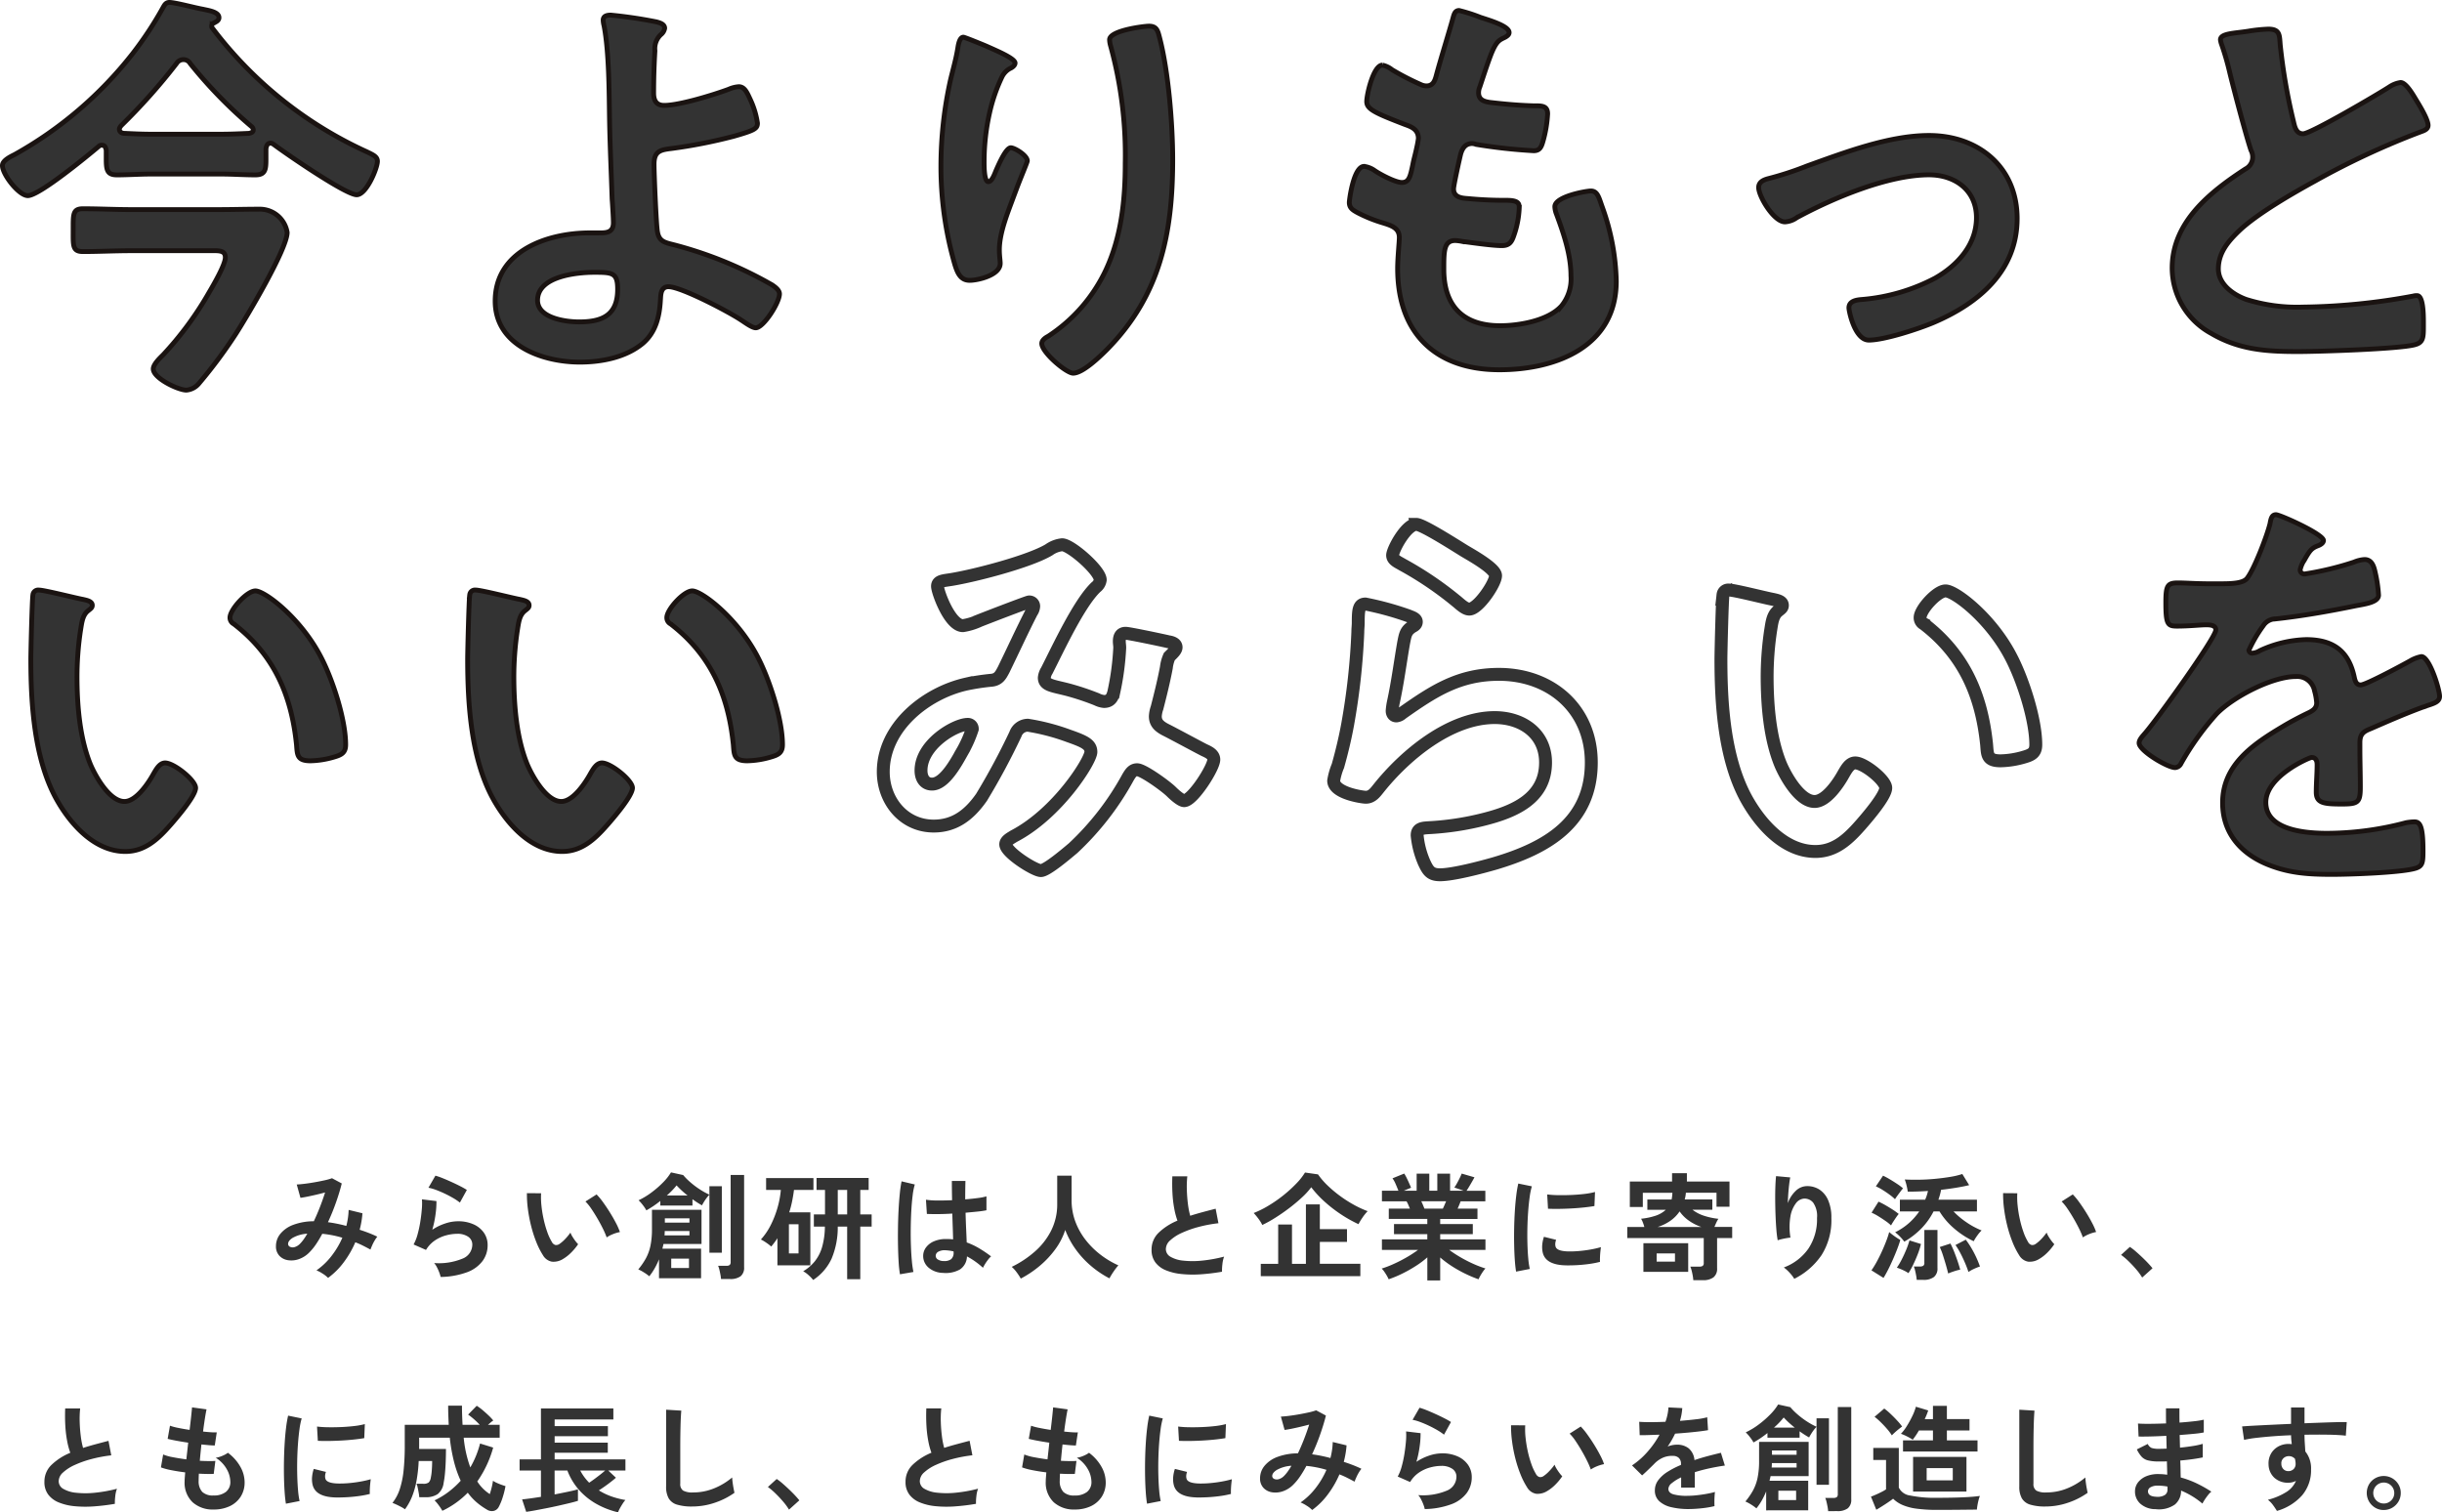
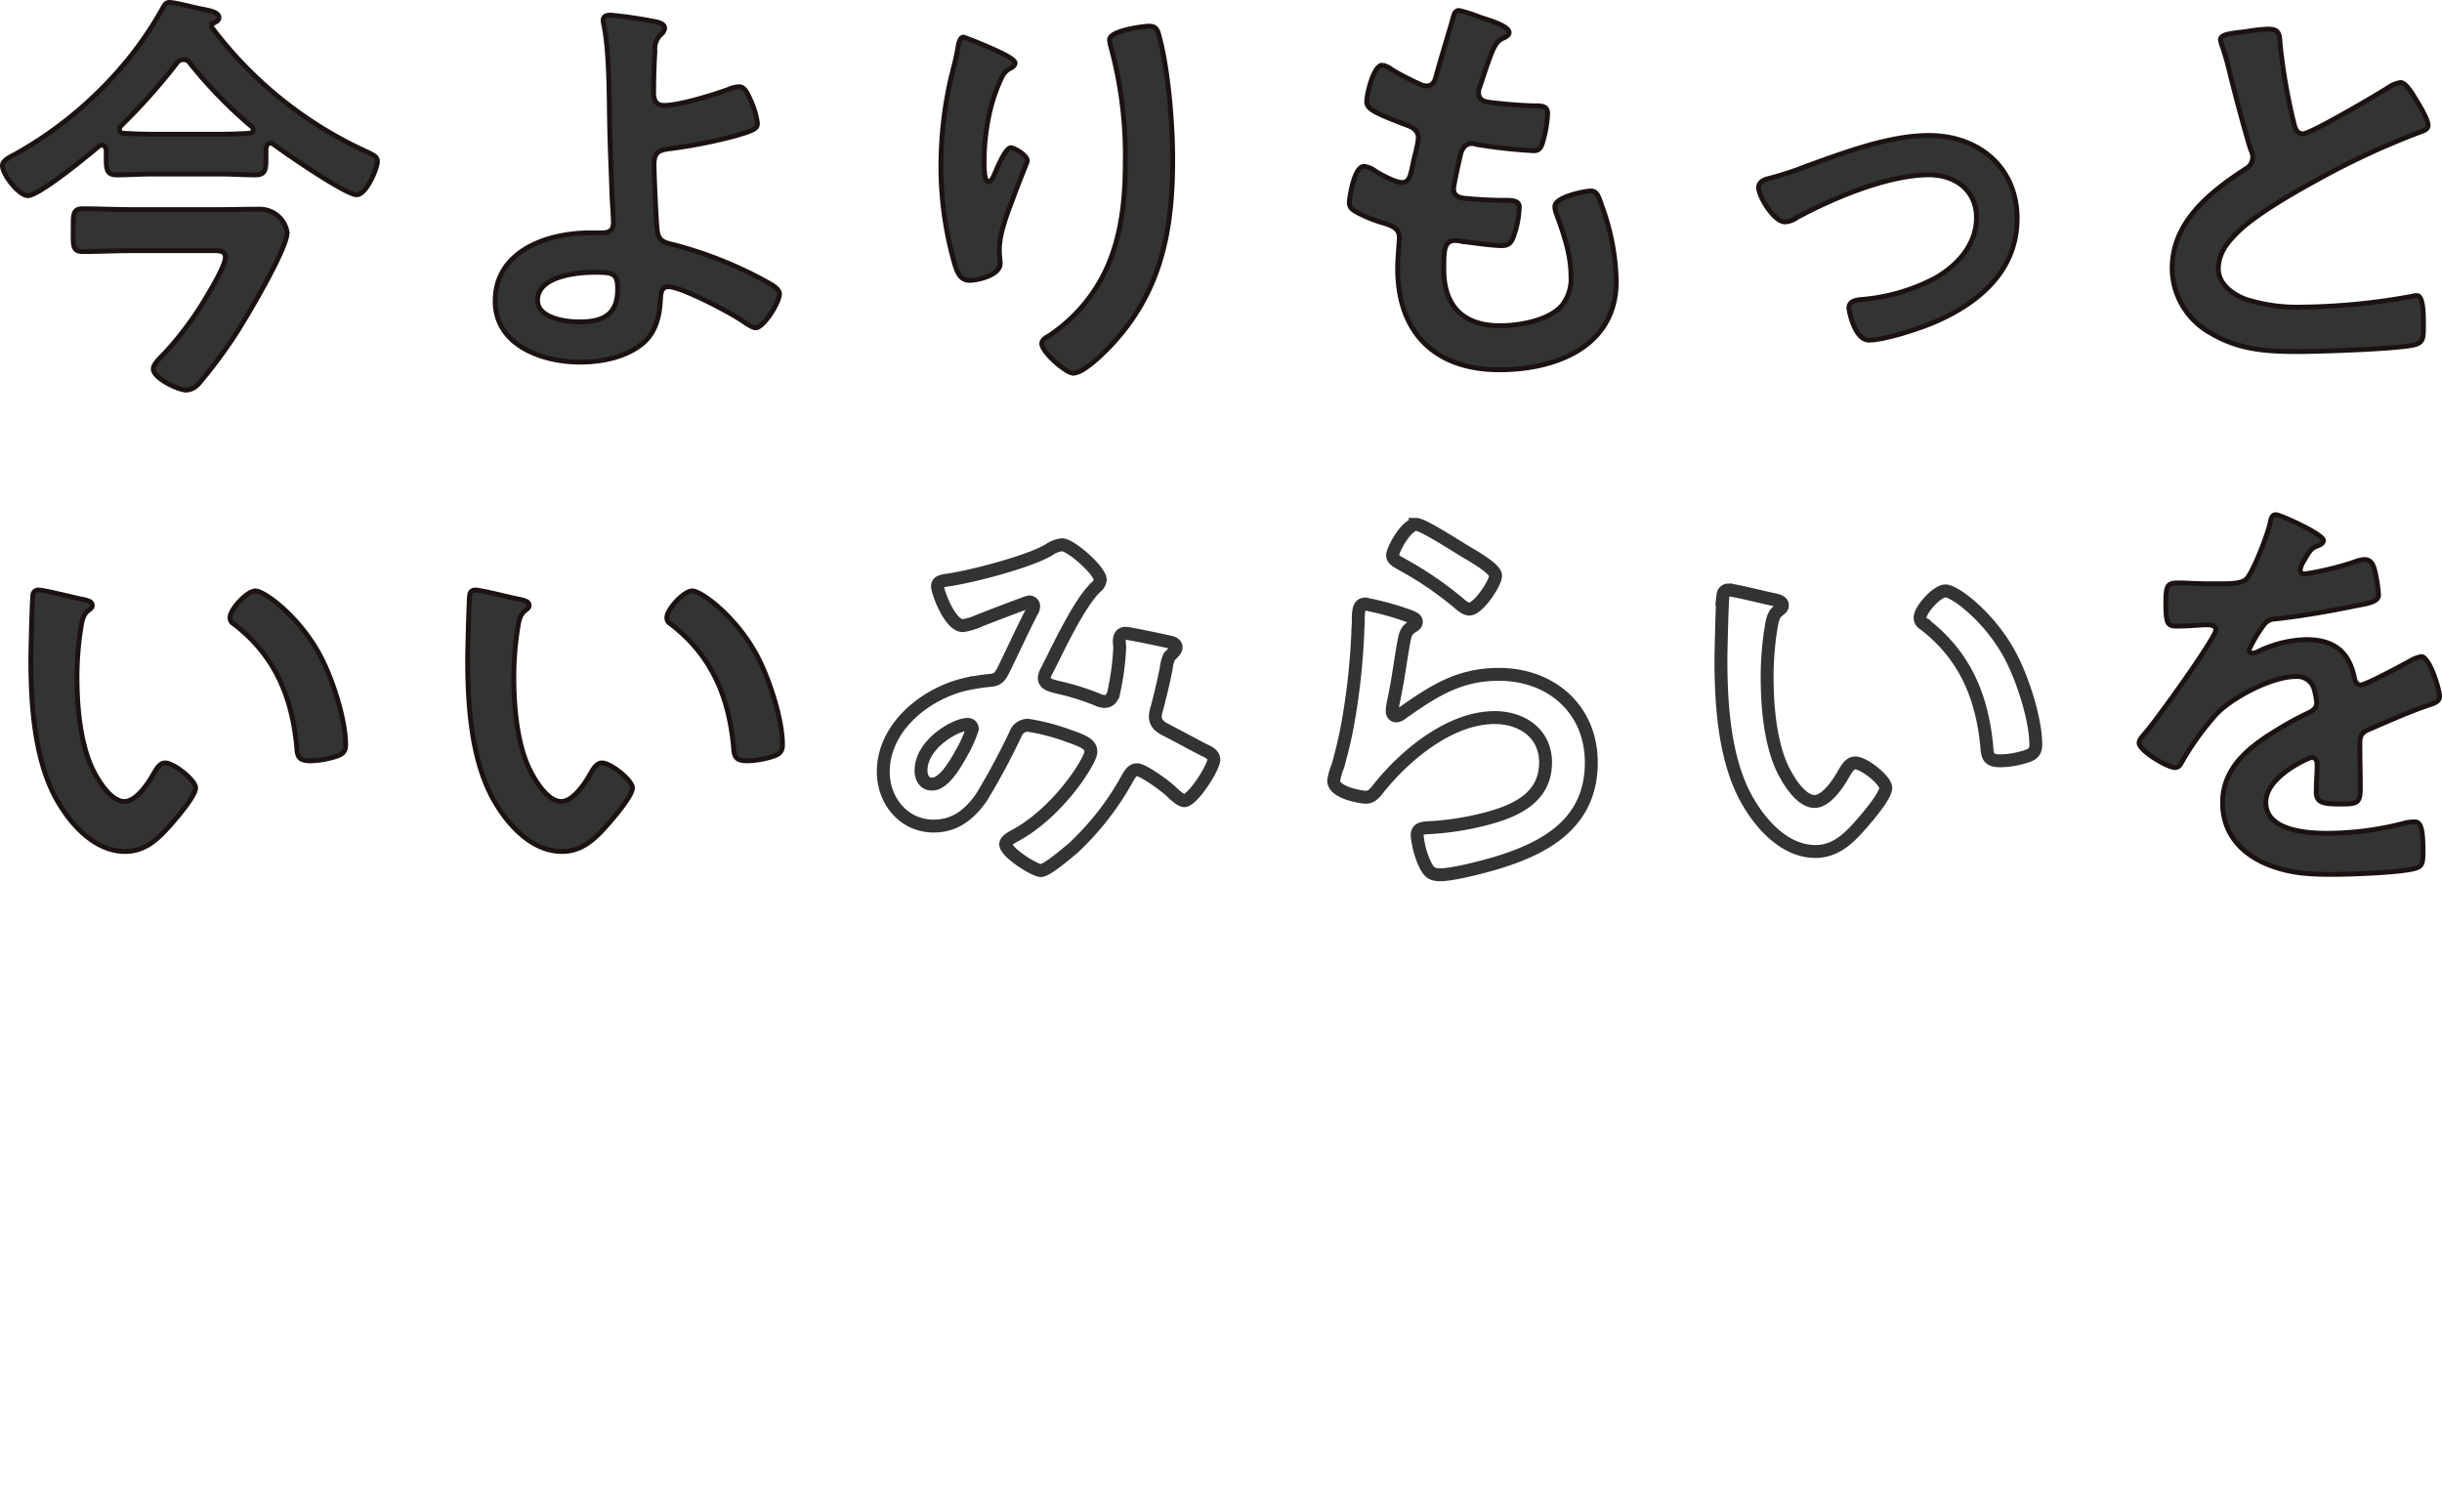
<svg xmlns="http://www.w3.org/2000/svg" width="378.759" height="234.574" viewBox="0 0 378.759 234.574">
  <g id="グループ_3717" data-name="グループ 3717" transform="translate(-490.625 -327.884)">
-     <path id="パス_93979" data-name="パス 93979" d="M-142.866,1.1A4.464,4.464,0,0,0-143.7.441a5.721,5.721,0,0,0-.963-.513,10.544,10.544,0,0,0,2.313-2.205,13.1,13.1,0,0,0,1.7-2.853,15.7,15.7,0,0,0-1.566-.387q-.792-.153-1.548-.225a17.317,17.317,0,0,1-.963,1.611,8.465,8.465,0,0,1-1,1.233,4.22,4.22,0,0,1-1.647,1.08,3.471,3.471,0,0,1-1.71.171,2.287,2.287,0,0,1-1.341-.693,2.1,2.1,0,0,1-.522-1.494,3,3,0,0,1,.684-1.908,4.684,4.684,0,0,1,1.989-1.386,9.1,9.1,0,0,1,3.2-.558q.486-1.026.936-2.178t.81-2.286q-.666.18-1.4.351t-1.368.3q-.639.126-1.053.18l-.576-2.07q.468-.018,1.206-.108t1.557-.234q.819-.144,1.548-.306a8.981,8.981,0,0,0,1.161-.324l1.512.81q-.306,1.26-.864,2.862a33.925,33.925,0,0,1-1.278,3.15q.684.09,1.4.234t1.449.342a11.841,11.841,0,0,0,.252-1.251,10.809,10.809,0,0,0,.108-1.233l2.142.522a13.884,13.884,0,0,1-.432,2.556q.72.234,1.413.5t1.323.576a4.666,4.666,0,0,0-.4.576,6.763,6.763,0,0,0-.387.747q-.171.387-.279.675-.558-.306-1.143-.6a12.518,12.518,0,0,0-1.2-.531,15.112,15.112,0,0,1-1.782,3.087A11.362,11.362,0,0,1-142.866,1.1Zm-6.192-5.184a.5.5,0,0,0,.306.369,1,1,0,0,0,.675.045,1.938,1.938,0,0,0,.873-.54,5.487,5.487,0,0,0,.54-.648,9.8,9.8,0,0,0,.576-.9,5.269,5.269,0,0,0-2.286.657Q-149.13-4.608-149.058-4.086Zm23.652,5.04a4.756,4.756,0,0,0-.207-.684,7.146,7.146,0,0,0-.369-.828,3.022,3.022,0,0,0-.432-.648,9.612,9.612,0,0,0,4.4-.684,2.342,2.342,0,0,0,1.521-2.142,1.447,1.447,0,0,0-.648-1.26,2.907,2.907,0,0,0-1.692-.45,6.766,6.766,0,0,0-1.728.243,5.743,5.743,0,0,0-1.737.792,4.624,4.624,0,0,0-1.377,1.467l-1.926-.846a6.888,6.888,0,0,0,.621-1.575,17.868,17.868,0,0,0,.423-1.971q.162-1.026.234-1.944a9.268,9.268,0,0,0,.018-1.512l2.25.27a13.7,13.7,0,0,1-.144,2.079,16.14,16.14,0,0,1-.5,2.367,8.31,8.31,0,0,1,2-.972,6.317,6.317,0,0,1,1.962-.342,5.781,5.781,0,0,1,2.439.477A3.865,3.865,0,0,1-118.692-5.9a3.3,3.3,0,0,1,.576,1.917,4.106,4.106,0,0,1-.783,2.457A5.269,5.269,0,0,1-121.293.216,12.339,12.339,0,0,1-125.406.954Zm2.988-11.538a8.714,8.714,0,0,0-1.071-.72q-.621-.36-1.305-.684t-1.341-.567a6.925,6.925,0,0,0-1.161-.333l1.08-1.872a10.1,10.1,0,0,1,1.116.387q.648.261,1.359.585t1.35.648a11.417,11.417,0,0,1,1.053.594Zm15.966,8.766a2.754,2.754,0,0,1-1.692.4,2.034,2.034,0,0,1-1.4-1.017,11.891,11.891,0,0,1-1.026-2.034,19.74,19.74,0,0,1-.8-2.484,22.523,22.523,0,0,1-.5-2.628,17.091,17.091,0,0,1-.153-2.466l2.2.018a11.791,11.791,0,0,0,.054,1.926,18.749,18.749,0,0,0,.342,2.106,16.358,16.358,0,0,0,.558,1.971,8.066,8.066,0,0,0,.7,1.521.919.919,0,0,0,.549.495.855.855,0,0,0,.639-.153,5.44,5.44,0,0,0,.909-.792,8.325,8.325,0,0,0,.8-.972,3.121,3.121,0,0,0,.3.612q.207.342.45.666a4.937,4.937,0,0,0,.441.522A8.7,8.7,0,0,1-105.2-2.79,6.148,6.148,0,0,1-106.452-1.818Zm6.8-3.366a11.975,11.975,0,0,0-.558-1.3q-.378-.774-.864-1.611t-.972-1.548a7.069,7.069,0,0,0-.9-1.107l1.728-1.1a10.228,10.228,0,0,1,1,1.206q.549.756,1.08,1.611t.945,1.656A9.3,9.3,0,0,1-97.6-6.012a5.874,5.874,0,0,0-1.125.342A4.868,4.868,0,0,0-99.648-5.184Zm8.118,6.336V-1.782A11.326,11.326,0,0,1-92.2-.4,9.044,9.044,0,0,1-93.042.846a7.038,7.038,0,0,0-.873-.621,5.565,5.565,0,0,0-.837-.441,11.053,11.053,0,0,0,1.179-1.71,7.1,7.1,0,0,0,.711-1.962,12.575,12.575,0,0,0,.234-2.592V-9.468h7.686v5.31h-5.9q-.036.18-.081.36t-.081.36h5.994v4.59Zm-1.962-10.53a5.877,5.877,0,0,0-.54-.81,6.432,6.432,0,0,0-.666-.756,11.366,11.366,0,0,0,1.989-1.2A15.087,15.087,0,0,0-90.918-13.7a8.3,8.3,0,0,0,1.242-1.566l1.89.414a9.608,9.608,0,0,0,1.08,1.089,12.919,12.919,0,0,0,1.449,1.1,11.371,11.371,0,0,0,1.539.855v-1.314h1.926V-2.808h-1.926v-9a4.972,4.972,0,0,0-.414.486,7.32,7.32,0,0,0-.432.63q-.2.324-.306.54a14.6,14.6,0,0,1-1.476-.954v.99h-4.986v-.72q-.54.432-1.089.8T-93.492-9.378ZM-81.918,1.278A5.7,5.7,0,0,0-82.008.6q-.072-.387-.162-.765a3.34,3.34,0,0,0-.2-.612h1.278A.814.814,0,0,0-80.577-.9a.584.584,0,0,0,.153-.468v-13.5h2.088V-.558a1.693,1.693,0,0,1-.54,1.4,2.628,2.628,0,0,1-1.656.432ZM-89.64-.432h2.754V-1.89H-89.64ZM-90.684-5.49h3.87v-.684h-3.834q0,.18-.009.351T-90.684-5.49Zm.054-1.98h3.816v-.666H-90.63Zm.306-4.212H-87.1a13.888,13.888,0,0,1-1.71-1.566A11.945,11.945,0,0,1-90.324-11.682Zm22.7,13.1A5.93,5.93,0,0,0-68.31.7a4.118,4.118,0,0,0-.864-.63,6.687,6.687,0,0,0,1.8-1.539A6.422,6.422,0,0,0-66.24-3.69a11.882,11.882,0,0,0,.432-3.168h-1.71v-1.89h1.728v-3.8H-67.1V-14.4h8.082v1.854h-1.3v3.8h1.764v1.89h-1.764V1.3h-2.034V-6.858H-63.81a12.578,12.578,0,0,1-.954,4.968A7.956,7.956,0,0,1-67.626,1.422ZM-73.17-.846V-5.058q-.216.342-.459.666t-.5.63a6.629,6.629,0,0,0-.774-.6,6.317,6.317,0,0,0-.828-.495,10.066,10.066,0,0,0,1.548-2.286,15.327,15.327,0,0,0,1.044-2.7,14.347,14.347,0,0,0,.5-2.7h-2.286v-1.836h7.344v1.836H-70.6q-.108.864-.288,1.746a16.59,16.59,0,0,1-.45,1.728h3.276V-.846ZM-71.388-2.7h1.494V-7.218h-1.494Zm7.578-6.048h1.458v-3.8H-63.81ZM-47.484.324A3.536,3.536,0,0,1-49.734-.5a2.356,2.356,0,0,1-.828-1.872,2.194,2.194,0,0,1,.45-1.269,2.979,2.979,0,0,1,1.224-.936A4.641,4.641,0,0,1-47-4.932a10.16,10.16,0,0,1,1.08.054q-.018-.792-.054-1.8t-.072-2.2q-1.116.072-2.16.081t-1.782-.027l-.144-2.2a12.034,12.034,0,0,0,1.755.117q1.089.009,2.3-.045-.018-.72-.027-1.467t-.009-1.521h2.106q-.018.684-.027,1.4t-.009,1.458q1.08-.09,1.962-.207a8.222,8.222,0,0,0,1.332-.261v2.16a13.552,13.552,0,0,1-1.368.2q-.864.09-1.872.18.036,1.314.09,2.511t.09,2.1a11.042,11.042,0,0,1,1.944.918,19.742,19.742,0,0,1,1.836,1.242,3.21,3.21,0,0,0-.459.5,7.371,7.371,0,0,0-.477.684,5.843,5.843,0,0,0-.324.585,11.82,11.82,0,0,0-2.484-1.764A2.48,2.48,0,0,1-44.865-.207,4.523,4.523,0,0,1-47.484.324ZM-54.162.54a16.751,16.751,0,0,1-.2-1.809q-.072-1.107-.1-2.466t-.009-2.808q.018-1.449.09-2.835t.189-2.556a18.959,18.959,0,0,1,.279-1.944l2.052.486a10.11,10.11,0,0,0-.333,1.692q-.135,1.062-.207,2.367t-.09,2.691q-.018,1.386.027,2.691t.144,2.385A15.1,15.1,0,0,0-52.074.18Zm6.84-2.052a1.741,1.741,0,0,0,1.107-.3,1.311,1.311,0,0,0,.369-1.071v-.126a7.288,7.288,0,0,0-1.278-.18,2.019,2.019,0,0,0-1.071.216.739.739,0,0,0-.423.612.663.663,0,0,0,.342.612A1.728,1.728,0,0,0-47.322-1.512Zm11.9,2.718a9.315,9.315,0,0,0-.63-.963,5.2,5.2,0,0,0-.774-.855A15.974,15.974,0,0,0-33.228-3,10.719,10.719,0,0,0-30.7-6.264a9.007,9.007,0,0,0,.927-4.086v-4.41h2.232v3.8A9.412,9.412,0,0,0-26.946-7.6a10.689,10.689,0,0,0,1.62,2.862A12.826,12.826,0,0,0-23-2.457,13.675,13.675,0,0,0-20.286-.846a9.144,9.144,0,0,0-.747.972,10.529,10.529,0,0,0-.639,1.044,15.175,15.175,0,0,1-2.88-1.944,14.343,14.343,0,0,1-2.367-2.574A13.129,13.129,0,0,1-28.53-6.336,10.5,10.5,0,0,1-30.1-3.3,14.723,14.723,0,0,1-32.508-.747,16.389,16.389,0,0,1-35.424,1.206ZM-4.212.144a32.777,32.777,0,0,1-3.294.4A17.547,17.547,0,0,1-10.494.5a8.493,8.493,0,0,1-2.43-.585,3.843,3.843,0,0,1-1.629-1.224,3.172,3.172,0,0,1-.585-1.953A3.592,3.592,0,0,1-14.049-5.9a9.289,9.289,0,0,1,2.925-1.881,11.629,11.629,0,0,1-.495-1.863,18.2,18.2,0,0,1-.279-2.376q-.072-1.287-.018-2.637h2.322a15.277,15.277,0,0,0-.072,2.133q.036,1.143.171,2.187a12.442,12.442,0,0,0,.351,1.8q.9-.288,1.9-.558T-5.2-9.63l.432,2.25a21.154,21.154,0,0,0-3.042.567,16.123,16.123,0,0,0-2.61.918,6.761,6.761,0,0,0-1.827,1.17,1.853,1.853,0,0,0-.675,1.341,1.368,1.368,0,0,0,.72,1.206,4.856,4.856,0,0,0,1.98.6,13.621,13.621,0,0,0,2.889,0A22.192,22.192,0,0,0-3.888-2.2a4.561,4.561,0,0,0-.261,1.152A8.036,8.036,0,0,0-4.212.144ZM1.8.828V-1.08H4.5v-6.1H6.642v6.1H8.8V-10.3h2.16v3.834h4.212v1.98H10.962v3.4h6.282V.828ZM2.034-7.11a5.517,5.517,0,0,0-.576-.936A9.377,9.377,0,0,0,.7-8.964a15.065,15.065,0,0,0,2.313-1.152,20.692,20.692,0,0,0,2.3-1.6,20.831,20.831,0,0,0,1.98-1.8,9.951,9.951,0,0,0,1.368-1.728l2.016.288a11.552,11.552,0,0,0,1.5,1.737,19.06,19.06,0,0,0,1.935,1.62,19.524,19.524,0,0,0,2.142,1.368,15.726,15.726,0,0,0,2.124.981,6.876,6.876,0,0,0-.81,1.008,9.444,9.444,0,0,0-.612,1.008A20.52,20.52,0,0,1,14.175-8.8a21.084,21.084,0,0,1-2.547-1.989,16.127,16.127,0,0,1-2-2.169,11.515,11.515,0,0,1-1.449,1.584A25.79,25.79,0,0,1,6.192-9.711q-1.08.819-2.169,1.5A17.738,17.738,0,0,1,2.034-7.11Zm25.6,8.6V-2.088A14.347,14.347,0,0,1,25.8-.72,21.029,21.029,0,0,1,23.715.45a17.846,17.846,0,0,1-2.079.864,4.964,4.964,0,0,0-.27-.531q-.18-.315-.4-.63a2.846,2.846,0,0,0-.414-.5,15.647,15.647,0,0,0,1.89-.729Q23.454-1.53,24.435-2.1A18.185,18.185,0,0,0,26.19-3.24h-5.6V-4.878H27.63v-.81H22.464V-7.254H27.63v-.792H21.654v-1.6H24.93q-.126-.306-.252-.6a3.978,3.978,0,0,0-.27-.531H20.592V-12.42h2.556q-.18-.468-.423-1.026a4.687,4.687,0,0,0-.495-.9l1.818-.738a6.128,6.128,0,0,1,.387.693q.207.423.387.828t.288.675l-1.134.468h2v-2.646h1.962v2.646h1.242v-2.646h1.98v2.646h2.124l-1.458-.5a7.03,7.03,0,0,0,.405-.657q.225-.4.432-.828a6.983,6.983,0,0,0,.3-.675l1.98.576q-.162.306-.4.72t-.459.783q-.225.369-.369.585H36.63v1.638H32.8q-.234.612-.468,1.134h3.078v1.6H29.628v.792h5.058v1.566H29.628v.81h7.02V-3.24H31.032A18.762,18.762,0,0,0,32.778-2.1a20.569,20.569,0,0,0,1.98,1.017,16.562,16.562,0,0,0,1.89.72,3.545,3.545,0,0,0-.4.5q-.216.315-.4.639a5.592,5.592,0,0,0-.27.54A18.983,18.983,0,0,1,33.534.459,19.554,19.554,0,0,1,31.464-.7,15.872,15.872,0,0,1,29.628-2.07V1.494ZM27.18-9.648h2.862q.126-.252.252-.549t.252-.585H26.694q.144.288.27.594T27.18-9.648ZM41.4.126q-.126-.738-.2-1.809t-.1-2.34q-.027-1.269,0-2.619t.108-2.637q.081-1.287.216-2.385a18.248,18.248,0,0,1,.315-1.872l2.106.432a11.232,11.232,0,0,0-.342,1.683q-.144,1.035-.234,2.268t-.117,2.529q-.027,1.3.009,2.52T43.29-1.89a11.986,11.986,0,0,0,.234,1.6Zm7.65-.972q-3.114-.09-3.528-2.034a3.894,3.894,0,0,1-.072-1.08,5.338,5.338,0,0,1,.27-1.314l1.89.468a1.99,1.99,0,0,0-.135.612,1.384,1.384,0,0,0,.063.486q.234.648,1.908.7a15.945,15.945,0,0,0,1.737-.063Q52.11-3.15,53-3.312a14.835,14.835,0,0,0,1.557-.36q-.036.252-.081.684t-.063.873q-.018.441,0,.729a15.386,15.386,0,0,1-1.809.342q-.963.126-1.89.171T49.05-.846ZM46.35-9.63l-.126-2.214a15.256,15.256,0,0,0,1.674.108q.99.018,2.061-.027t2.052-.162a11.177,11.177,0,0,0,1.629-.3l-.09,2.178q-.72.126-1.674.225t-1.971.153q-1.017.054-1.944.063T46.35-9.63ZM68.886,1.458A6.3,6.3,0,0,0,68.8.765q-.072-.405-.171-.792a3.727,3.727,0,0,0-.207-.621h1.4a.907.907,0,0,0,.522-.117.537.537,0,0,0,.162-.459V-5.076H58.644V-6.8H61.29a6.636,6.636,0,0,0-.225-.693,3.576,3.576,0,0,0-.279-.585,10.216,10.216,0,0,0,2.277-.477,4.341,4.341,0,0,0,1.557-.909H61.758v-1.6H65.52a4.889,4.889,0,0,0,.081-.5q.027-.252.045-.54h-4.59V-9.9H59.04v-3.942h6.552v-1.3h2.3v1.3H74.5v3.906H72.486v-2.178H67.734a5.131,5.131,0,0,1-.063.531,4.891,4.891,0,0,1-.117.513h4.284v1.6H68.76a5.882,5.882,0,0,0,1.746.918,10.927,10.927,0,0,0,2.268.486,4.986,4.986,0,0,0-.324.6q-.162.351-.288.657h2.754v1.728h-2.34V-.4a1.692,1.692,0,0,1-.558,1.413,2.668,2.668,0,0,1-1.674.441Zm-7.74-1.3V-4.284h6.948V.162ZM63.36-6.8h6.768a7.683,7.683,0,0,1-1.917-.972,5.8,5.8,0,0,1-1.449-1.44,5.647,5.647,0,0,1-1.413,1.44A7.06,7.06,0,0,1,63.36-6.8ZM63.2-1.422h2.844V-2.7H63.2ZM84.546,1.242A5.727,5.727,0,0,0,83.826.3a5.735,5.735,0,0,0-.9-.819,8.073,8.073,0,0,0,3.807-2.916A8.166,8.166,0,0,0,88.074-8.19a3.612,3.612,0,0,0-.6-2.385,1.718,1.718,0,0,0-1.449-.621,1.746,1.746,0,0,0-1.242.747,4.644,4.644,0,0,0-.837,2.043,10.009,10.009,0,0,0,.009,3.258,6.624,6.624,0,0,0-.657.09q-.4.072-.774.162a4.407,4.407,0,0,0-.549.162,16.272,16.272,0,0,1-.207-1.674q-.081-1.008-.126-2.178t-.054-2.34q-.009-1.17.027-2.16t.108-1.6l2.2.2q-.09.432-.171,1.107t-.135,1.431q-.054.756-.072,1.458a4.849,4.849,0,0,1,1.2-1.881,2.536,2.536,0,0,1,1.737-.765,3.47,3.47,0,0,1,1.962.531A3.716,3.716,0,0,1,89.8-10.953a6.669,6.669,0,0,1,.5,2.763,10.142,10.142,0,0,1-1.521,5.751A11.085,11.085,0,0,1,84.546,1.242Zm17.064-5.76a6.205,6.205,0,0,0-.648-.765,7.176,7.176,0,0,0-.774-.693,9.715,9.715,0,0,0,2.178-1.458,9.872,9.872,0,0,0,1.566-1.782h-3.006v-1.818h3.924a6.336,6.336,0,0,0,.252-.666q.108-.342.18-.684-1.584.108-3.132.108a9.373,9.373,0,0,0-.189-.972,6.9,6.9,0,0,0-.279-.918q1.008.054,2.223.036t2.457-.135q1.242-.117,2.349-.3a11.843,11.843,0,0,0,1.9-.45l1.062,1.728q-.882.216-2.007.4t-2.349.324q-.072.4-.18.783t-.234.747h5.976v1.818h-3.636a12.08,12.08,0,0,0,2.025,1.7A11.823,11.823,0,0,0,113.6-6.264a5.5,5.5,0,0,0-.648.765,7.374,7.374,0,0,0-.576.909,13.216,13.216,0,0,1-3.006-1.953,11.033,11.033,0,0,1-2.3-2.673h-.918a10.787,10.787,0,0,1-1.917,2.673A12.546,12.546,0,0,1,101.61-4.518ZM103.536,1.4a6,6,0,0,0-.09-.684q-.072-.4-.162-.774a3.34,3.34,0,0,0-.2-.612h.954a.907.907,0,0,0,.522-.117.537.537,0,0,0,.162-.459V-6.336h2.034v5.9a1.683,1.683,0,0,1-.549,1.4,2.628,2.628,0,0,1-1.665.441ZM98.388,1.1,96.516-.072a13.416,13.416,0,0,0,.81-1.314q.414-.756.792-1.584T98.8-4.59a12.962,12.962,0,0,0,.468-1.422,9.9,9.9,0,0,0,.846.657,9.665,9.665,0,0,0,.882.567q-.18.63-.486,1.422t-.666,1.611q-.36.819-.738,1.566T98.388,1.1Zm3.87-.738a5.651,5.651,0,0,0-.846-.468,7.406,7.406,0,0,0-.954-.378,10.911,10.911,0,0,0,.756-1.278q.378-.738.7-1.521a12.62,12.62,0,0,0,.5-1.431l1.782.558a11.434,11.434,0,0,1-.477,1.521q-.315.819-.693,1.611A11.209,11.209,0,0,1,102.258.36Zm9.306-.18q-.216-.666-.54-1.422t-.7-1.476A11.231,11.231,0,0,0,109.548-4l1.6-.828A14.618,14.618,0,0,1,112.419-2.8a15.743,15.743,0,0,1,.927,2.133,8.3,8.3,0,0,0-.909.36A5.527,5.527,0,0,0,111.564.18Zm-3.15.234q-.126-.558-.342-1.305t-.459-1.5a11.212,11.212,0,0,0-.5-1.3l1.656-.54a14.591,14.591,0,0,1,.612,1.368q.288.738.522,1.431t.378,1.251a7.314,7.314,0,0,0-.945.252Q108.792.252,108.414.414ZM99.558-7.038a6.435,6.435,0,0,0-.846-.684q-.54-.378-1.125-.738a8,8,0,0,0-1.053-.558l1.08-1.71a11.817,11.817,0,0,1,1.053.54q.567.324,1.125.684a10.54,10.54,0,0,1,.954.684,5.78,5.78,0,0,0-.387.513q-.243.351-.468.7A6.533,6.533,0,0,0,99.558-7.038Zm.612-4.068a7.551,7.551,0,0,0-.828-.693q-.522-.387-1.1-.747A7.591,7.591,0,0,0,97.2-13.1l1.116-1.656a11.488,11.488,0,0,1,1.026.549q.594.351,1.161.729a8.252,8.252,0,0,1,.909.684q-.144.162-.387.486t-.486.657Q100.3-11.322,100.17-11.106Zm22.338,9.288a2.754,2.754,0,0,1-1.692.4,2.034,2.034,0,0,1-1.4-1.017,11.891,11.891,0,0,1-1.026-2.034,19.74,19.74,0,0,1-.8-2.484,22.523,22.523,0,0,1-.5-2.628,17.091,17.091,0,0,1-.153-2.466l2.2.018a11.791,11.791,0,0,0,.054,1.926,18.749,18.749,0,0,0,.342,2.106,16.358,16.358,0,0,0,.558,1.971,8.066,8.066,0,0,0,.7,1.521.919.919,0,0,0,.549.495.855.855,0,0,0,.639-.153,5.44,5.44,0,0,0,.909-.792,8.325,8.325,0,0,0,.8-.972,3.121,3.121,0,0,0,.3.612q.207.342.45.666a4.937,4.937,0,0,0,.441.522,8.7,8.7,0,0,1-1.107,1.332A6.148,6.148,0,0,1,122.508-1.818Zm6.8-3.366a11.978,11.978,0,0,0-.558-1.3q-.378-.774-.864-1.611t-.972-1.548a7.069,7.069,0,0,0-.9-1.107l1.728-1.1a10.23,10.23,0,0,1,1,1.206q.549.756,1.08,1.611t.945,1.656a9.3,9.3,0,0,1,.594,1.359,5.874,5.874,0,0,0-1.125.342A4.868,4.868,0,0,0,129.312-5.184Zm9.2,6.228A9.2,9.2,0,0,0,137.6-.2q-.567-.666-1.188-1.269a10.168,10.168,0,0,0-1.179-1L136.6-3.708a8.318,8.318,0,0,1,.9.693q.486.423.99.9t.927.927q.423.45.693.792Zm-314.442,35.1a32.779,32.779,0,0,1-3.294.4,17.547,17.547,0,0,1-2.988-.036,8.493,8.493,0,0,1-2.43-.585,3.843,3.843,0,0,1-1.629-1.224,3.172,3.172,0,0,1-.585-1.953,3.592,3.592,0,0,1,1.089-2.637,9.289,9.289,0,0,1,2.925-1.881,11.629,11.629,0,0,1-.495-1.863,18.2,18.2,0,0,1-.279-2.376q-.072-1.287-.018-2.637h2.322a15.276,15.276,0,0,0-.072,2.133q.036,1.143.171,2.187a12.444,12.444,0,0,0,.351,1.8q.9-.288,1.9-.558t2.043-.54l.432,2.25a21.154,21.154,0,0,0-3.042.567,16.124,16.124,0,0,0-2.61.918,6.761,6.761,0,0,0-1.827,1.17,1.853,1.853,0,0,0-.675,1.341,1.368,1.368,0,0,0,.72,1.206,4.856,4.856,0,0,0,1.98.6,13.621,13.621,0,0,0,2.889,0,22.192,22.192,0,0,0,3.447-.621,4.561,4.561,0,0,0-.261,1.152A8.035,8.035,0,0,0-175.932,36.144Zm15.318.882a4.656,4.656,0,0,1-3.249-1.116,4.175,4.175,0,0,1-1.251-3.222q0-.252.027-.612t.063-.81q-1.152-.144-2.151-.342a10.2,10.2,0,0,1-1.611-.432l.342-2a7.6,7.6,0,0,0,1.521.423q.981.189,2.079.333.072-.63.144-1.278t.144-1.314q-.99-.144-1.854-.306t-1.332-.288l.36-2.034a8.994,8.994,0,0,0,1.26.333q.828.171,1.782.315.144-1.17.243-2.106t.135-1.386l2.25.306q-.108.486-.252,1.4t-.288,2.043q.648.072,1.206.108a8.32,8.32,0,0,0,.918.018l-.306,2.034q-.342,0-.882-.045t-1.188-.117q-.072.648-.135,1.278t-.117,1.26q.72.036,1.341.045t1.071-.027L-160.6,31.5q-.486.018-1.071.009t-1.233-.045q-.018.306-.027.585t-.009.531a2.435,2.435,0,0,0,.558,1.71,2.374,2.374,0,0,0,1.764.558,2.98,2.98,0,0,0,1.9-.549,1.932,1.932,0,0,0,.693-1.611,4.058,4.058,0,0,0-.558-1.926A4.884,4.884,0,0,0-160.29,29a4.139,4.139,0,0,0,1.062-.315,3.8,3.8,0,0,0,.828-.459,6.921,6.921,0,0,1,1.926,2.16,4.921,4.921,0,0,1,.666,2.394,4.065,4.065,0,0,1-.621,2.268,4.059,4.059,0,0,1-1.7,1.467A5.725,5.725,0,0,1-160.614,37.026Zm11.214-.9q-.126-.738-.2-1.809t-.1-2.34q-.027-1.269,0-2.619t.108-2.637q.081-1.287.216-2.385a18.244,18.244,0,0,1,.315-1.872l2.106.432a11.23,11.23,0,0,0-.342,1.683q-.144,1.035-.234,2.268t-.117,2.529q-.027,1.3.009,2.52t.126,2.214a11.984,11.984,0,0,0,.234,1.6Zm7.65-.972q-3.114-.09-3.528-2.034a3.893,3.893,0,0,1-.072-1.08,5.338,5.338,0,0,1,.27-1.314l1.89.468a1.99,1.99,0,0,0-.135.612,1.385,1.385,0,0,0,.063.486q.234.648,1.908.7a15.944,15.944,0,0,0,1.737-.063q.927-.081,1.818-.243a14.834,14.834,0,0,0,1.557-.36q-.036.252-.081.684t-.063.873q-.018.441,0,.729a15.386,15.386,0,0,1-1.809.342q-.963.126-1.89.171T-141.75,35.154Zm-2.7-8.784-.126-2.214a15.255,15.255,0,0,0,1.674.108q.99.018,2.061-.027t2.052-.162a11.177,11.177,0,0,0,1.629-.3l-.09,2.178q-.72.126-1.674.225t-1.971.153q-1.017.054-1.944.063T-144.45,26.37Zm19.314,10.854a7.8,7.8,0,0,0-.549-.837,6.891,6.891,0,0,0-.657-.783,12.387,12.387,0,0,0,2.214-1.35,13.705,13.705,0,0,0,1.836-1.692,16.869,16.869,0,0,1-1.026-2.907,26.329,26.329,0,0,1-.666-3.771h-4.752V27.63h4.158q0,.954-.036,1.935t-.117,1.845a13.878,13.878,0,0,1-.207,1.476,2.625,2.625,0,0,1-.918,1.746,3.251,3.251,0,0,1-1.908.486h-.954a6.306,6.306,0,0,0-.09-.693q-.072-.405-.153-.792a2.567,2.567,0,0,0-.189-.6h1.008a1.373,1.373,0,0,0,.882-.2,1.321,1.321,0,0,0,.324-.7,8.659,8.659,0,0,0,.162-1.2q.054-.711.054-1.431h-2.088a22.962,22.962,0,0,1-.351,3.141,12.654,12.654,0,0,1-.693,2.412,9.062,9.062,0,0,1-1.08,1.935,4.988,4.988,0,0,0-.621-.378q-.405-.216-.783-.387t-.54-.225a6.888,6.888,0,0,0,1.134-2.133,13.843,13.843,0,0,0,.594-2.907,37.243,37.243,0,0,0,.18-3.924v-3.15h6.822q-.036-.684-.063-1.431t-.027-1.539h2.142q0,.774.027,1.521t.063,1.449h2.664a11.453,11.453,0,0,0-.909-.882,10.7,10.7,0,0,0-.891-.7l1.332-1.368a7.653,7.653,0,0,1,.918.675q.5.423.954.855a7.363,7.363,0,0,1,.7.756,2.3,2.3,0,0,0-.378.279q-.216.189-.45.387h1.818v2h-5.58a18.454,18.454,0,0,0,1.026,4.608,14.494,14.494,0,0,0,1.512-3.708l2.034.63a17.086,17.086,0,0,1-2.466,5.256,6.454,6.454,0,0,0,1.944,1.962q.162-.522.3-1.08a9.044,9.044,0,0,0,.189-.99,3.49,3.49,0,0,0,.567.315q.369.171.747.306t.63.207a12.982,12.982,0,0,1-.432,1.728,8.441,8.441,0,0,1-.594,1.458,1.21,1.21,0,0,1-.783.657,1.4,1.4,0,0,1-1.089-.207,10.778,10.778,0,0,1-1.557-1.1,8.708,8.708,0,0,1-1.395-1.512,13.8,13.8,0,0,1-1.818,1.557A13.811,13.811,0,0,1-125.136,37.224Zm27.252.234a12.775,12.775,0,0,1-3.3-1.269,10.48,10.48,0,0,1-2.709-2.151,9.8,9.8,0,0,1-1.854-3.06h-1.98v3.708q1.116-.216,2.1-.423t1.521-.369v1.782q-.5.162-1.323.36t-1.782.414q-.963.216-1.917.4t-1.746.333q-.792.144-1.26.2l-.63-1.926q.414-.036,1.2-.144t1.719-.252V30.978h-3.312V29.25h3.312v-7.9h11.232v1.71h-9.108v1.026h8.262V25.65h-8.262v1.008h8.244v1.566h-8.244V29.25h10.98v1.728h-2.664l1.188,1.116q-.486.432-1.224.981t-1.422.981A9.78,9.78,0,0,0-98.9,35a12.709,12.709,0,0,0,2.151.549,4.209,4.209,0,0,0-.423.567q-.225.351-.423.711A3.921,3.921,0,0,0-97.884,37.458Zm-4.482-4.59q.36-.234.81-.567t.9-.684q.45-.351.774-.639h-3.87A7.757,7.757,0,0,0-102.366,32.868Zm15.966,3.69a7.764,7.764,0,0,1-2.331-.288,2.228,2.228,0,0,1-1.3-.972,3.632,3.632,0,0,1-.4-1.854v-11.9l2.358.144q-.036.306-.072,1.026t-.054,1.548q-.018.666-.027,1.458t-.009,1.746v5.544a1.2,1.2,0,0,0,.441,1.08,2.98,2.98,0,0,0,1.539.288,8.485,8.485,0,0,0,3.339-.666,10.3,10.3,0,0,0,2.727-1.656q.018.342.081.819t.144.9q.081.423.135.657a11.564,11.564,0,0,1-3.015,1.53A10.809,10.809,0,0,1-86.4,36.558Zm15.03.486a9.2,9.2,0,0,0-.909-1.242q-.567-.666-1.188-1.269a10.167,10.167,0,0,0-1.179-1l1.368-1.242a8.318,8.318,0,0,1,.9.693q.486.423.99.9t.927.927q.423.45.693.792Zm29-.9a32.779,32.779,0,0,1-3.294.4,17.547,17.547,0,0,1-2.988-.036,8.492,8.492,0,0,1-2.43-.585,3.843,3.843,0,0,1-1.629-1.224,3.172,3.172,0,0,1-.585-1.953A3.592,3.592,0,0,1-52.209,30.1a9.289,9.289,0,0,1,2.925-1.881,11.629,11.629,0,0,1-.495-1.863,18.2,18.2,0,0,1-.279-2.376q-.072-1.287-.018-2.637h2.322a15.277,15.277,0,0,0-.072,2.133q.036,1.143.171,2.187a12.442,12.442,0,0,0,.351,1.8q.9-.288,1.9-.558t2.043-.54l.432,2.25a21.154,21.154,0,0,0-3.042.567,16.124,16.124,0,0,0-2.61.918,6.761,6.761,0,0,0-1.827,1.17,1.853,1.853,0,0,0-.675,1.341,1.368,1.368,0,0,0,.72,1.206,4.856,4.856,0,0,0,1.98.6,13.621,13.621,0,0,0,2.889,0,22.192,22.192,0,0,0,3.447-.621,4.561,4.561,0,0,0-.261,1.152A8.035,8.035,0,0,0-42.372,36.144Zm15.318.882A4.656,4.656,0,0,1-30.3,35.91a4.175,4.175,0,0,1-1.251-3.222q0-.252.027-.612t.063-.81q-1.152-.144-2.151-.342a10.2,10.2,0,0,1-1.611-.432l.342-2a7.6,7.6,0,0,0,1.521.423q.981.189,2.079.333.072-.63.144-1.278T-31,26.658q-.99-.144-1.854-.306t-1.332-.288l.36-2.034a8.994,8.994,0,0,0,1.26.333q.828.171,1.782.315.144-1.17.243-2.106t.135-1.386l2.25.306q-.108.486-.252,1.4t-.288,2.043q.648.072,1.206.108a8.32,8.32,0,0,0,.918.018l-.306,2.034q-.342,0-.882-.045t-1.188-.117q-.072.648-.135,1.278t-.117,1.26q.72.036,1.341.045t1.071-.027l-.252,2.016q-.486.018-1.071.009t-1.233-.045q-.018.306-.027.585t-.009.531a2.435,2.435,0,0,0,.558,1.71,2.374,2.374,0,0,0,1.764.558,2.98,2.98,0,0,0,1.9-.549,1.932,1.932,0,0,0,.693-1.611,4.058,4.058,0,0,0-.558-1.926A4.884,4.884,0,0,0-26.73,29a4.139,4.139,0,0,0,1.062-.315,3.8,3.8,0,0,0,.828-.459,6.921,6.921,0,0,1,1.926,2.16,4.921,4.921,0,0,1,.666,2.394,4.065,4.065,0,0,1-.621,2.268,4.059,4.059,0,0,1-1.7,1.467A5.725,5.725,0,0,1-27.054,37.026Zm11.214-.9q-.126-.738-.2-1.809t-.1-2.34q-.027-1.269,0-2.619t.108-2.637q.081-1.287.216-2.385a18.248,18.248,0,0,1,.315-1.872l2.106.432a11.232,11.232,0,0,0-.342,1.683q-.144,1.035-.234,2.268t-.117,2.529q-.027,1.3.009,2.52t.126,2.214a11.986,11.986,0,0,0,.234,1.6Zm7.65-.972q-3.114-.09-3.528-2.034a3.894,3.894,0,0,1-.072-1.08,5.339,5.339,0,0,1,.27-1.314l1.89.468a1.99,1.99,0,0,0-.135.612,1.384,1.384,0,0,0,.063.486q.234.648,1.908.7a15.944,15.944,0,0,0,1.737-.063q.927-.081,1.818-.243a14.835,14.835,0,0,0,1.557-.36q-.036.252-.081.684t-.063.873q-.018.441,0,.729a15.386,15.386,0,0,1-1.809.342q-.963.126-1.89.171T-8.19,35.154Zm-2.7-8.784-.126-2.214a15.256,15.256,0,0,0,1.674.108q.99.018,2.061-.027t2.052-.162a11.177,11.177,0,0,0,1.629-.3l-.09,2.178q-.72.126-1.674.225t-1.971.153q-1.017.054-1.944.063T-10.89,26.37ZM9.774,37.1a4.464,4.464,0,0,0-.837-.657,5.721,5.721,0,0,0-.963-.513,10.544,10.544,0,0,0,2.313-2.205,13.1,13.1,0,0,0,1.7-2.853,15.7,15.7,0,0,0-1.566-.387q-.792-.153-1.548-.225a17.319,17.319,0,0,1-.963,1.611,8.466,8.466,0,0,1-1,1.233,4.22,4.22,0,0,1-1.647,1.08,3.471,3.471,0,0,1-1.71.171,2.287,2.287,0,0,1-1.341-.693,2.1,2.1,0,0,1-.522-1.494,3,3,0,0,1,.684-1.908,4.684,4.684,0,0,1,1.989-1.386,9.1,9.1,0,0,1,3.2-.558q.486-1.026.936-2.178t.81-2.286q-.666.18-1.395.351t-1.368.3q-.639.126-1.053.18l-.576-2.07q.468-.018,1.206-.108t1.557-.234q.819-.144,1.548-.306a8.982,8.982,0,0,0,1.161-.324l1.512.81q-.306,1.26-.864,2.862a33.925,33.925,0,0,1-1.278,3.15q.684.09,1.395.234t1.449.342a11.842,11.842,0,0,0,.252-1.251,10.806,10.806,0,0,0,.108-1.233l2.142.522a13.884,13.884,0,0,1-.432,2.556q.72.234,1.413.5t1.323.576a4.666,4.666,0,0,0-.4.576,6.763,6.763,0,0,0-.387.747q-.171.387-.279.675-.558-.306-1.143-.6a12.519,12.519,0,0,0-1.2-.531,15.111,15.111,0,0,1-1.782,3.087A11.362,11.362,0,0,1,9.774,37.1ZM3.582,31.914a.5.5,0,0,0,.306.369,1,1,0,0,0,.675.045,1.938,1.938,0,0,0,.873-.54,5.487,5.487,0,0,0,.54-.648,9.8,9.8,0,0,0,.576-.9,5.269,5.269,0,0,0-2.286.657Q3.51,31.392,3.582,31.914Zm23.652,5.04a4.755,4.755,0,0,0-.207-.684,7.146,7.146,0,0,0-.369-.828,3.022,3.022,0,0,0-.432-.648,9.612,9.612,0,0,0,4.4-.684,2.342,2.342,0,0,0,1.521-2.142,1.447,1.447,0,0,0-.648-1.26,2.907,2.907,0,0,0-1.692-.45,6.766,6.766,0,0,0-1.728.243,5.743,5.743,0,0,0-1.737.792,4.624,4.624,0,0,0-1.377,1.467l-1.926-.846a6.889,6.889,0,0,0,.621-1.575,17.867,17.867,0,0,0,.423-1.971q.162-1.026.234-1.944a9.268,9.268,0,0,0,.018-1.512l2.25.27a13.7,13.7,0,0,1-.144,2.079,16.141,16.141,0,0,1-.5,2.367,8.31,8.31,0,0,1,2-.972,6.317,6.317,0,0,1,1.962-.342,5.781,5.781,0,0,1,2.439.477A3.865,3.865,0,0,1,33.948,30.1a3.3,3.3,0,0,1,.576,1.917,4.106,4.106,0,0,1-.783,2.457,5.269,5.269,0,0,1-2.394,1.737A12.339,12.339,0,0,1,27.234,36.954Zm2.988-11.538a8.714,8.714,0,0,0-1.071-.72q-.621-.36-1.305-.684t-1.341-.567a6.925,6.925,0,0,0-1.161-.333l1.08-1.872a10.1,10.1,0,0,1,1.116.387q.648.261,1.359.585t1.35.648a11.418,11.418,0,0,1,1.053.594Zm15.966,8.766a2.754,2.754,0,0,1-1.692.4,2.034,2.034,0,0,1-1.4-1.017,11.891,11.891,0,0,1-1.026-2.034,19.739,19.739,0,0,1-.8-2.484,22.523,22.523,0,0,1-.5-2.628,17.09,17.09,0,0,1-.153-2.466l2.2.018a11.791,11.791,0,0,0,.054,1.926,18.748,18.748,0,0,0,.342,2.106,16.358,16.358,0,0,0,.558,1.971,8.065,8.065,0,0,0,.7,1.521.919.919,0,0,0,.549.495.855.855,0,0,0,.639-.153,5.44,5.44,0,0,0,.909-.792,8.325,8.325,0,0,0,.8-.972,3.121,3.121,0,0,0,.3.612q.207.342.45.666a4.938,4.938,0,0,0,.441.522,8.7,8.7,0,0,1-1.107,1.332A6.148,6.148,0,0,1,46.188,34.182Zm6.8-3.366a11.975,11.975,0,0,0-.558-1.3q-.378-.774-.864-1.611T50.6,26.361a7.07,7.07,0,0,0-.9-1.107l1.728-1.1a10.229,10.229,0,0,1,1,1.206q.549.756,1.08,1.611t.945,1.656a9.3,9.3,0,0,1,.594,1.359,5.874,5.874,0,0,0-1.125.342A4.868,4.868,0,0,0,52.992,30.816Zm15.156,6.138a11.329,11.329,0,0,1-2.664-.288,4.1,4.1,0,0,1-1.872-.927,2.2,2.2,0,0,1-.684-1.683,2.6,2.6,0,0,1,.522-1.575,5.263,5.263,0,0,1,1.44-1.3,13.563,13.563,0,0,1,2.088-1.071V29.97a1.22,1.22,0,0,0-.315-.927,1.264,1.264,0,0,0-.8-.333,3.718,3.718,0,0,0-1.584.234,4.246,4.246,0,0,0-1.494,1.044q-.216.216-.558.549t-.684.657q-.342.324-.594.54l-1.566-1.548A11.967,11.967,0,0,0,61.758,28.1a14.48,14.48,0,0,0,1.89-2.682l-1.836.063q-.828.027-1.242.009l-.072-2.07q.612.054,1.7.054t2.367-.054a8.079,8.079,0,0,0,.468-2.232l2.142.108a8.637,8.637,0,0,1-.36,1.98q1.332-.108,2.475-.243a11.288,11.288,0,0,0,1.755-.315l.126,2q-.5.09-1.314.189t-1.791.189q-.981.09-2.007.162-.234.5-.531,1.017t-.621.981a3.9,3.9,0,0,1,1.458-.288,2.86,2.86,0,0,1,1.791.558,2.665,2.665,0,0,1,.909,1.836q1.008-.342,2.061-.621t2.043-.513l.612,1.98q-1.26.18-2.448.441t-2.214.585v2.394H67V32.04a6.728,6.728,0,0,0-1.44.891,1.237,1.237,0,0,0-.54.873q0,.612.738.855A7.717,7.717,0,0,0,68,34.9a13.2,13.2,0,0,0,1.377-.081q.765-.081,1.53-.216t1.341-.3q-.036.234-.063.675t-.027.873q0,.432.018.648a15.084,15.084,0,0,1-1.98.333A19.435,19.435,0,0,1,68.148,36.954Zm12.042.2V34.218a11.326,11.326,0,0,1-.666,1.386,9.044,9.044,0,0,1-.846,1.242,7.039,7.039,0,0,0-.873-.621,5.565,5.565,0,0,0-.837-.441,11.053,11.053,0,0,0,1.179-1.71,7.1,7.1,0,0,0,.711-1.962,12.575,12.575,0,0,0,.234-2.592V26.532h7.686v5.31h-5.9q-.036.18-.081.36t-.081.36h5.994v4.59Zm-1.962-10.53a5.877,5.877,0,0,0-.54-.81,6.432,6.432,0,0,0-.666-.756,11.366,11.366,0,0,0,1.989-1.2A15.087,15.087,0,0,0,80.8,22.3a8.3,8.3,0,0,0,1.242-1.566l1.89.414a9.608,9.608,0,0,0,1.08,1.089,12.92,12.92,0,0,0,1.449,1.1A11.371,11.371,0,0,0,88,24.192V22.878h1.926V33.192H88v-9a4.971,4.971,0,0,0-.414.486,7.324,7.324,0,0,0-.432.63q-.2.324-.306.54a14.6,14.6,0,0,1-1.476-.954v.99H80.388v-.72q-.54.432-1.089.8T78.228,26.622ZM89.8,37.278a5.7,5.7,0,0,0-.09-.675q-.072-.387-.162-.765a3.34,3.34,0,0,0-.2-.612H90.63a.814.814,0,0,0,.513-.126.584.584,0,0,0,.153-.468v-13.5h2.088v14.31a1.693,1.693,0,0,1-.54,1.4,2.628,2.628,0,0,1-1.656.432Zm-7.722-1.71h2.754V34.11H82.08ZM81.036,30.51h3.87v-.684H81.072q0,.18-.009.351T81.036,30.51Zm.054-1.98h3.816v-.666H81.09Zm.306-4.212h3.222a13.887,13.887,0,0,1-1.71-1.566A11.945,11.945,0,0,1,81.4,24.318Zm20.016,3.708V26.3h4.644v-1.53h-2.178a12.671,12.671,0,0,1-.954,1.422,10.068,10.068,0,0,0-.909-.513,7.059,7.059,0,0,0-.927-.4,6.811,6.811,0,0,0,.918-1.2,15.584,15.584,0,0,0,.855-1.557,8.093,8.093,0,0,0,.549-1.44l1.908.576q-.09.288-.225.63t-.315.72h1.278V20.952h2.16V23h3.51v1.764h-3.51V26.3h4.752v1.728ZM106.7,37.08a22.948,22.948,0,0,1-3.213-.189,8.249,8.249,0,0,1-2.169-.576,4.763,4.763,0,0,1-1.44-.963q-.324.252-.792.567t-.954.621q-.486.306-.864.522l-.828-2.034q.306-.108.756-.306t.891-.423a5.631,5.631,0,0,0,.693-.4V29.34H96.8V27.468h3.96v6.156a2.258,2.258,0,0,0,1.773,1.233,18.8,18.8,0,0,0,4.167.351q2.3,0,3.96-.072t2.682-.216a4.14,4.14,0,0,0-.2.6q-.108.405-.18.828t-.09.693q-.5,0-1.314.009l-1.719.018q-.909.009-1.737.009Zm-3.726-2.844V28.872h8.28v5.364Zm-3.294-8.712a7.824,7.824,0,0,0-.747-1q-.459-.531-.972-1.035A10.226,10.226,0,0,0,97,22.644L98.5,21.366a8.969,8.969,0,0,1,.963.81q.531.5,1.026,1.035a8.824,8.824,0,0,1,.783.945q-.2.144-.522.4t-.612.522Q99.846,25.344,99.684,25.524Zm5.4,6.984h4.05V30.6h-4.05Zm18.4,4.05a7.764,7.764,0,0,1-2.331-.288,2.228,2.228,0,0,1-1.3-.972,3.632,3.632,0,0,1-.4-1.854v-11.9l2.358.144q-.036.306-.072,1.026t-.054,1.548q-.018.666-.027,1.458t-.009,1.746v5.544a1.2,1.2,0,0,0,.441,1.08,2.98,2.98,0,0,0,1.539.288,8.485,8.485,0,0,0,3.339-.666,10.3,10.3,0,0,0,2.727-1.656q.018.342.081.819t.144.9q.081.423.135.657a11.564,11.564,0,0,1-3.015,1.53A10.809,10.809,0,0,1,123.48,36.558Zm17.118.414a3.535,3.535,0,0,1-2.376-.846,2.522,2.522,0,0,1-.828-1.962,2.258,2.258,0,0,1,.5-1.386,3.163,3.163,0,0,1,1.35-.954,4.774,4.774,0,0,1,2-.288q.306,0,.585.027t.567.063l-.054-2.07q-.306.018-.621.018H141.1a6.68,6.68,0,0,1-1.7-.171,2.031,2.031,0,0,1-.99-.576,5,5,0,0,1-.729-1.125l1.692-.846a1.225,1.225,0,0,0,.594.621,3.536,3.536,0,0,0,1.17.135q.27,0,.567-.009t.6-.027q-.018-.486-.027-.99t-.027-.99q-1.314.072-2.484.1t-1.818.009l-.09-2.016q.63.054,1.818.045t2.538-.063q-.018-.648-.018-1.242v-1.1h2.088v1.044q0,.558.018,1.17,1.224-.09,2.25-.207a12.038,12.038,0,0,0,1.512-.243v1.98a13.734,13.734,0,0,1-1.5.207q-1.017.1-2.241.189.018.486.027.981t.027.981q1.062-.108,2.016-.261a10.6,10.6,0,0,0,1.512-.333v2.106q-.666.144-1.575.27t-1.917.216q.036.72.045,1.386t.027,1.242a14.333,14.333,0,0,1,2.52.936,19.944,19.944,0,0,1,2.232,1.26,3.13,3.13,0,0,0-.513.531q-.279.351-.513.711a6.512,6.512,0,0,0-.36.612,12.378,12.378,0,0,0-3.312-2.016,2.751,2.751,0,0,1-.945,2.151A4.307,4.307,0,0,1,140.6,36.972Zm.072-1.926a2.166,2.166,0,0,0,1.35-.27.959.959,0,0,0,.414-.81v-.5q-.378-.072-.747-.108t-.729-.036a2.159,2.159,0,0,0-1.152.252.724.724,0,0,0-.4.612Q139.41,34.992,140.67,35.046Zm18.738,2.2q-.216-.36-.576-.864a4.053,4.053,0,0,0-.828-.864,10.035,10.035,0,0,0,2.934-1.251,3.81,3.81,0,0,0,1.422-1.683,2.556,2.556,0,0,1-1.152.288A3.119,3.119,0,0,1,159,32.094a2.877,2.877,0,0,1-.891-2.088,3,3,0,0,1,.36-1.611,2.914,2.914,0,0,1,1.116-1.125,3.226,3.226,0,0,1,1.638-.414q.144,0,.252.009t.234.027q-.036-.324-.072-.666a6.883,6.883,0,0,1-.036-.72q-1.458.054-2.844.162t-2.538.243a17.015,17.015,0,0,0-1.908.315l-.306-2.088q.648-.054,1.818-.117t2.673-.135q1.5-.072,3.1-.144V21.2h2.088v2.448q1.4-.054,2.682-.1t2.286-.072q1.008-.027,1.584-.009l-.144,2.106q-1.044-.126-2.763-.153t-3.645.009q0,.648.045,1.314t.081,1.278A4.152,4.152,0,0,1,164.7,30.8a5.994,5.994,0,0,1-1.386,4.023A8.206,8.206,0,0,1,159.408,37.242Zm1.818-6.174a1.155,1.155,0,0,0,.792-.342,1.109,1.109,0,0,0,.288-.792,2.492,2.492,0,0,0-.027-.351q-.027-.189-.063-.405a1.213,1.213,0,0,0-.954-.432,1.183,1.183,0,0,0-.846.324,1.036,1.036,0,0,0-.324.828,1.194,1.194,0,0,0,.315.855A1.022,1.022,0,0,0,161.226,31.068Zm14.742,6.03a2.535,2.535,0,0,1-1.314-.351,2.691,2.691,0,0,1-.954-.954,2.69,2.69,0,0,1-.009-2.673,2.62,2.62,0,0,1,.954-.945,2.673,2.673,0,0,1,2.664.009,2.691,2.691,0,0,1,.954.954,2.535,2.535,0,0,1,.351,1.314,2.566,2.566,0,0,1-.36,1.341,2.669,2.669,0,0,1-.963.954A2.583,2.583,0,0,1,175.968,37.1Zm0-1.008a1.58,1.58,0,0,0,1.161-.477,1.559,1.559,0,0,0,.477-1.143,1.589,1.589,0,0,0-.477-1.152,1.626,1.626,0,1,0-1.161,2.772Z" transform="translate(684.374 525)" fill="#333" />
    <g id="グループ_3410" data-name="グループ 3410" transform="translate(490.374 327.633)">
      <g id="グループ_3411" data-name="グループ 3411">
        <path id="パス_93758" data-name="パス 93758" d="M41.977,22.2c-.526,0-.658.459-.723.854v1.709c0,1.575-.132,2.365-1.642,2.365-1.776,0-3.55-.13-5.325-.13H23.443c-1.774,0-3.55.13-5.324.13-1.512,0-1.644-.789-1.644-2.5V23.311c-.065-.4-.2-.789-.656-.789a.654.654,0,0,0-.527.2c-1.642,1.38-9.2,7.625-10.976,7.625-1.38,0-3.942-3.286-3.942-4.666,0-.789,1.248-1.38,1.9-1.709A60.909,60.909,0,0,0,20.618,8.26a55.516,55.516,0,0,0,4.6-6.967c.262-.459.459-.918,1.05-.918.921,0,4.01.853,5.193,1.05.854.2,2.5.4,2.5,1.317,0,.459-.461.656-.854.853a.44.44,0,0,0-.262.461c0,.132,0,.2.065.262A62.392,62.392,0,0,0,56.962,23.575c.921.459,1.577.723,1.577,1.445,0,1.051-1.707,5.192-3.219,5.192-1.711,0-11.043-6.44-12.882-7.82a.976.976,0,0,0-.461-.2M20.354,38.888c-2.5,0-5,.132-7.493.132-1.642,0-1.512-.921-1.512-3.353s-.065-3.286,1.512-3.286c2.5,0,4.995.13,7.493.13H33.894c2.1,0,4.205-.065,6.31-.065a4.292,4.292,0,0,1,4.337,3.615c0,2.565-6.31,13.145-7.954,15.707A74.732,74.732,0,0,1,30.87,59.46,2.814,2.814,0,0,1,28.9,60.511c-1.248,0-5.128-1.841-5.128-3.286,0-.724,1.053-1.709,1.514-2.169a51.679,51.679,0,0,0,7.164-9.728c.656-1.116,2.5-4.271,2.5-5.389,0-1.183-1.116-1.051-2.5-1.051ZM18.514,20.026c0,.459.394.658.789.658,1.38.065,2.76.132,4.14.132H34.287c1.445,0,2.892-.067,4.339-.132.327-.067.656-.2.656-.526a.685.685,0,0,0-.262-.526,70.926,70.926,0,0,1-9.531-9.793,1.181,1.181,0,0,0-1.051-.592,1.242,1.242,0,0,0-1.051.592,92.6,92.6,0,0,1-8.61,9.661c-.132.2-.264.329-.264.526" transform="translate(0.251 0.251)" fill="#333" />
        <path id="パス_93759" data-name="パス 93759" d="M41.977,22.2c-.526,0-.658.459-.723.854v1.709c0,1.575-.132,2.365-1.642,2.365-1.776,0-3.55-.13-5.325-.13H23.443c-1.774,0-3.55.13-5.324.13-1.512,0-1.644-.789-1.644-2.5V23.311c-.065-.4-.2-.789-.656-.789a.654.654,0,0,0-.527.2c-1.642,1.38-9.2,7.625-10.976,7.625-1.38,0-3.942-3.286-3.942-4.666,0-.789,1.248-1.38,1.9-1.709A60.909,60.909,0,0,0,20.618,8.26a55.516,55.516,0,0,0,4.6-6.967c.262-.459.459-.918,1.05-.918.921,0,4.01.853,5.193,1.05.854.2,2.5.4,2.5,1.317,0,.459-.461.656-.854.853a.44.44,0,0,0-.262.461c0,.132,0,.2.065.262A62.392,62.392,0,0,0,56.962,23.575c.921.459,1.577.723,1.577,1.445,0,1.051-1.707,5.192-3.219,5.192-1.711,0-11.043-6.44-12.882-7.82A.976.976,0,0,0,41.977,22.2ZM20.354,38.888c-2.5,0-5,.132-7.493.132-1.642,0-1.512-.921-1.512-3.353s-.065-3.286,1.512-3.286c2.5,0,4.995.13,7.493.13H33.894c2.1,0,4.205-.065,6.31-.065a4.292,4.292,0,0,1,4.337,3.615c0,2.565-6.31,13.145-7.954,15.707A74.732,74.732,0,0,1,30.87,59.46,2.814,2.814,0,0,1,28.9,60.511c-1.248,0-5.128-1.841-5.128-3.286,0-.724,1.053-1.709,1.514-2.169a51.679,51.679,0,0,0,7.164-9.728c.656-1.116,2.5-4.271,2.5-5.389,0-1.183-1.116-1.051-2.5-1.051ZM18.514,20.026c0,.459.394.658.789.658,1.38.065,2.76.132,4.14.132H34.287c1.445,0,2.892-.067,4.339-.132.327-.067.656-.2.656-.526a.685.685,0,0,0-.262-.526,70.926,70.926,0,0,1-9.531-9.793,1.181,1.181,0,0,0-1.051-.592,1.242,1.242,0,0,0-1.051.592,92.6,92.6,0,0,1-8.61,9.661C18.645,19.7,18.514,19.829,18.514,20.026Z" transform="translate(0.251 0.251)" fill="#333" stroke="#1a1311" stroke-width="0.75" />
-         <path id="パス_93760" data-name="パス 93760" d="M71.212,2.608c.461.132,1.248.329,1.248.986a1.562,1.562,0,0,1-.591.986,2.962,2.962,0,0,0-.92,2.5c-.132,2.235-.2,4.4-.2,6.572,0,1.118.394,1.907,1.642,1.907,2.366,0,7.69-1.645,9.991-2.5a4.647,4.647,0,0,1,1.577-.4c.92,0,1.313.986,1.776,1.973a13.138,13.138,0,0,1,1.115,3.68c0,.856-.459,1.118-3.68,2.038a79.227,79.227,0,0,1-9.728,1.906c-1.707.2-2.628.461-2.628,2.431,0,1.447.329,9.4.527,10.45.262,1.711,1.38,1.711,3.022,2.169a62.066,62.066,0,0,1,14.788,6.113c.461.327,1.116.789,1.116,1.38,0,1.378-2.5,5.258-3.68,5.258-.591,0-1.709-.854-2.235-1.183-1.839-1.248-9.332-5.193-11.3-5.193-1.313,0-1.183,1.512-1.248,2.038-.132,2.563-.724,5.06-2.76,6.77-2.63,2.168-6.377,2.89-9.728,2.89-5.783,0-13.144-2.562-13.144-9.464,0-7.82,8.149-10.582,14.656-10.582h1.315c1.116,0,2.366.067,2.366-1.577,0-.658-.132-2.825-.2-3.68-.132-4.142-.33-8.216-.4-12.289-.067-4.274-.067-10.517-.854-14.592a3.871,3.871,0,0,1-.132-.853c0-.659.592-.789,1.183-.789a71.493,71.493,0,0,1,7.1,1.051M52.745,45.788c0,2.76,4.339,3.353,6.44,3.353,3.615,0,5.981-1.051,5.981-5.06,0-2.565-.788-2.63-3.615-2.63-2.7,0-8.806.592-8.806,4.337" transform="translate(30.882 1.041)" fill="#333" />
        <path id="パス_93761" data-name="パス 93761" d="M71.212,2.608c.461.132,1.248.329,1.248.986a1.562,1.562,0,0,1-.591.986,2.962,2.962,0,0,0-.92,2.5c-.132,2.235-.2,4.4-.2,6.572,0,1.118.394,1.907,1.642,1.907,2.366,0,7.69-1.645,9.991-2.5a4.647,4.647,0,0,1,1.577-.4c.92,0,1.313.986,1.776,1.973a13.138,13.138,0,0,1,1.115,3.68c0,.856-.459,1.118-3.68,2.038a79.227,79.227,0,0,1-9.728,1.906c-1.707.2-2.628.461-2.628,2.431,0,1.447.329,9.4.527,10.45.262,1.711,1.38,1.711,3.022,2.169a62.066,62.066,0,0,1,14.788,6.113c.461.327,1.116.789,1.116,1.38,0,1.378-2.5,5.258-3.68,5.258-.591,0-1.709-.854-2.235-1.183-1.839-1.248-9.332-5.193-11.3-5.193-1.313,0-1.183,1.512-1.248,2.038-.132,2.563-.724,5.06-2.76,6.77-2.63,2.168-6.377,2.89-9.728,2.89-5.783,0-13.144-2.562-13.144-9.464,0-7.82,8.149-10.582,14.656-10.582h1.315c1.116,0,2.366.067,2.366-1.577,0-.658-.132-2.825-.2-3.68-.132-4.142-.33-8.216-.4-12.289-.067-4.274-.067-10.517-.854-14.592a3.871,3.871,0,0,1-.132-.853c0-.659.592-.789,1.183-.789A71.493,71.493,0,0,1,71.212,2.608ZM52.745,45.788c0,2.76,4.339,3.353,6.44,3.353,3.615,0,5.981-1.051,5.981-5.06,0-2.565-.788-2.63-3.615-2.63C58.856,41.45,52.745,42.043,52.745,45.788Z" transform="translate(30.882 1.041)" fill="#333" stroke="#1a1311" stroke-width="0.75" />
        <path id="パス_93762" data-name="パス 93762" d="M99.1,8.3c0,.394-.464.721-.789.853a3,3,0,0,0-1.25,1.317,26.108,26.108,0,0,0-1.906,5.519,34.551,34.551,0,0,0-.853,7.361c0,.526-.068,3.353.654,3.353.527,0,.921-1.053,1.183-1.709.327-.724,1.51-3.55,2.3-3.55.591,0,2.562,1.183,2.562,2.036,0,.2-.985,2.5-1.577,4.077l-.591,1.577c-.918,2.5-2.168,5.521-2.168,8.149,0,.921.132,1.644.132,2.1,0,1.839-3.483,2.628-4.734,2.628-1.445,0-1.906-1.183-2.3-2.431A54.664,54.664,0,0,1,87.6,24.268,61.769,61.769,0,0,1,89.112,10.8c.4-1.644.854-3.221,1.115-4.863.068-.461.265-1.644.858-1.644.2,0,3.087,1.183,3.546,1.382,1.447.656,4.472,1.9,4.472,2.628M119.87,2.58c1.248,0,1.38.789,1.642,1.774,1.38,5.258,2.039,13.474,2.039,18.93,0,11.37-1.907,21.032-10.188,29.445-1.05,1.051-3.747,3.68-5.258,3.68-1.051,0-4.863-3.221-4.863-4.6,0-.526.591-.921.985-1.118a24.965,24.965,0,0,0,8.94-10.252c2.431-5.193,3.022-10.978,3.022-16.563a63.9,63.9,0,0,0-2.3-18.337,3.775,3.775,0,0,1-.132-.853c0-1.447,5.39-2.1,6.113-2.1" transform="translate(58.59 1.726)" fill="#333" />
        <path id="パス_93763" data-name="パス 93763" d="M99.1,8.3c0,.394-.464.721-.789.853a3,3,0,0,0-1.25,1.317,26.108,26.108,0,0,0-1.906,5.519,34.551,34.551,0,0,0-.853,7.361c0,.526-.068,3.353.654,3.353.527,0,.921-1.053,1.183-1.709.327-.724,1.51-3.55,2.3-3.55.591,0,2.562,1.183,2.562,2.036,0,.2-.985,2.5-1.577,4.077l-.591,1.577c-.918,2.5-2.168,5.521-2.168,8.149,0,.921.132,1.644.132,2.1,0,1.839-3.483,2.628-4.734,2.628-1.445,0-1.906-1.183-2.3-2.431A54.664,54.664,0,0,1,87.6,24.268,61.769,61.769,0,0,1,89.112,10.8c.4-1.644.854-3.221,1.115-4.863.068-.461.265-1.644.858-1.644.2,0,3.087,1.183,3.546,1.382C96.078,6.327,99.1,7.575,99.1,8.3ZM119.87,2.58c1.248,0,1.38.789,1.642,1.774,1.38,5.258,2.039,13.474,2.039,18.93,0,11.37-1.907,21.032-10.188,29.445-1.05,1.051-3.747,3.68-5.258,3.68-1.051,0-4.863-3.221-4.863-4.6,0-.526.591-.921.985-1.118a24.965,24.965,0,0,0,8.94-10.252c2.431-5.193,3.022-10.978,3.022-16.563a63.9,63.9,0,0,0-2.3-18.337,3.775,3.775,0,0,1-.132-.853C113.757,3.238,119.148,2.58,119.87,2.58Z" transform="translate(58.59 1.726)" fill="#333" stroke="#1a1311" stroke-width="0.75" />
        <path id="パス_93764" data-name="パス 93764" d="M150.339,4.541c0,.329-.262.526-.591.724-.92.459-1.382.524-2.3,2.89-.592,1.577-1.118,3.221-1.645,4.8a2.347,2.347,0,0,0-.2.921c0,1.116.856,1.38,1.776,1.51,2.233.264,4.469.461,6.7.526,1.248,0,2.235-.065,2.235,1.25a19.274,19.274,0,0,1-.724,4.271c-.262.921-.524,1.447-1.445,1.447a82.594,82.594,0,0,1-8.938-.986,1.886,1.886,0,0,0-.591-.132c-1.053,0-1.512.724-1.774,1.579-.2.788-1.118,4.93-1.118,5.454,0,1.38,1.38,1.445,2.3,1.512a58.88,58.88,0,0,0,5.914.264c1.774,0,1.971.459,1.971,1.118a14.575,14.575,0,0,1-.853,4.4c-.33.985-.724,1.512-1.841,1.512-1.512,0-4.6-.461-6.178-.658a6.662,6.662,0,0,0-1.053-.132c-1.772,0-1.772,1.642-1.772,4.469,0,5.717,3.022,8.741,8.74,8.741,2.957,0,7.493-.789,9.531-3.089a6.615,6.615,0,0,0,1.445-4.668c0-3.219-1.118-6.505-2.235-9.527a3.462,3.462,0,0,1-.262-1.183c0-1.579,4.863-2.433,5.586-2.433,1.051,0,1.25,1.051,1.774,2.5a36,36,0,0,1,2.169,11.5c0,10.188-9.4,13.736-18.139,13.736-9.926,0-15.774-5.717-15.774-15.707,0-1.644.262-4.142.262-4.8,0-1.447-1.116-1.841-2.628-2.3a21.864,21.864,0,0,1-3.878-1.577c-.723-.394-1.25-.723-1.25-1.577,0-.394.659-5.587,2.3-5.587a3.63,3.63,0,0,1,1.644.658c.853.591,3.219,1.839,4.205,1.839,1.118,0,1.315-.918,1.711-2.825.13-.723.394-1.577.591-2.563a13.7,13.7,0,0,0,.262-1.445c0-1.447-1.183-1.841-2.1-2.169-4.6-1.776-5.914-2.366-5.914-3.548,0-1.118,1.05-5.654,2.431-5.654a3.591,3.591,0,0,1,1.512.724,40.543,40.543,0,0,0,4.469,2.3,2.005,2.005,0,0,0,.853.2c1.051,0,1.315-.854,1.514-1.575.591-2.236,2.036-6.9,2.562-8.808.2-.723.329-1.315.986-1.315a24.853,24.853,0,0,1,3.286,1.051c1.116.394,4.469,1.315,4.469,2.366" transform="translate(83.979 0.751)" fill="#333" />
        <path id="パス_93765" data-name="パス 93765" d="M150.339,4.541c0,.329-.262.526-.591.724-.92.459-1.382.524-2.3,2.89-.592,1.577-1.118,3.221-1.645,4.8a2.347,2.347,0,0,0-.2.921c0,1.116.856,1.38,1.776,1.51,2.233.264,4.469.461,6.7.526,1.248,0,2.235-.065,2.235,1.25a19.274,19.274,0,0,1-.724,4.271c-.262.921-.524,1.447-1.445,1.447a82.594,82.594,0,0,1-8.938-.986,1.886,1.886,0,0,0-.591-.132c-1.053,0-1.512.724-1.774,1.579-.2.788-1.118,4.93-1.118,5.454,0,1.38,1.38,1.445,2.3,1.512a58.88,58.88,0,0,0,5.914.264c1.774,0,1.971.459,1.971,1.118a14.575,14.575,0,0,1-.853,4.4c-.33.985-.724,1.512-1.841,1.512-1.512,0-4.6-.461-6.178-.658a6.662,6.662,0,0,0-1.053-.132c-1.772,0-1.772,1.642-1.772,4.469,0,5.717,3.022,8.741,8.74,8.741,2.957,0,7.493-.789,9.531-3.089a6.615,6.615,0,0,0,1.445-4.668c0-3.219-1.118-6.505-2.235-9.527a3.462,3.462,0,0,1-.262-1.183c0-1.579,4.863-2.433,5.586-2.433,1.051,0,1.25,1.051,1.774,2.5a36,36,0,0,1,2.169,11.5c0,10.188-9.4,13.736-18.139,13.736-9.926,0-15.774-5.717-15.774-15.707,0-1.644.262-4.142.262-4.8,0-1.447-1.116-1.841-2.628-2.3a21.864,21.864,0,0,1-3.878-1.577c-.723-.394-1.25-.723-1.25-1.577,0-.394.659-5.587,2.3-5.587a3.63,3.63,0,0,1,1.644.658c.853.591,3.219,1.839,4.205,1.839,1.118,0,1.315-.918,1.711-2.825.13-.723.394-1.577.591-2.563a13.7,13.7,0,0,0,.262-1.445c0-1.447-1.183-1.841-2.1-2.169-4.6-1.776-5.914-2.366-5.914-3.548,0-1.118,1.05-5.654,2.431-5.654a3.591,3.591,0,0,1,1.512.724,40.543,40.543,0,0,0,4.469,2.3,2.005,2.005,0,0,0,.853.2c1.051,0,1.315-.854,1.514-1.575.591-2.236,2.036-6.9,2.562-8.808.2-.723.329-1.315.986-1.315a24.853,24.853,0,0,1,3.286,1.051C146.986,2.568,150.339,3.489,150.339,4.541Z" transform="translate(83.979 0.751)" fill="#333" stroke="#1a1311" stroke-width="0.75" />
        <path id="パス_93766" data-name="パス 93766" d="M165.047,19.445a49.446,49.446,0,0,0,6.046-1.973c5.849-2.1,12.752-4.731,18.93-4.731,7.688,0,13.669,4.93,13.669,12.882,0,8.151-5.981,13.145-12.882,16.1-2.3.983-7.69,2.759-10.121,2.759-2.169,0-3.089-4.469-3.089-4.995,0-1.116,1.25-1.248,2.1-1.313a29.593,29.593,0,0,0,11.24-3.288c3.483-1.971,6.44-5.192,6.44-9.4,0-4.272-3.351-6.637-7.36-6.637-6.375,0-14.921,3.615-20.507,6.637a3.453,3.453,0,0,1-1.841.659c-1.707,0-4.074-3.945-4.074-5.325,0-.854.721-1.183,1.445-1.38" transform="translate(109.423 8.522)" fill="#333" />
        <path id="パス_93767" data-name="パス 93767" d="M165.047,19.445a49.446,49.446,0,0,0,6.046-1.973c5.849-2.1,12.752-4.731,18.93-4.731,7.688,0,13.669,4.93,13.669,12.882,0,8.151-5.981,13.145-12.882,16.1-2.3.983-7.69,2.759-10.121,2.759-2.169,0-3.089-4.469-3.089-4.995,0-1.116,1.25-1.248,2.1-1.313a29.593,29.593,0,0,0,11.24-3.288c3.483-1.971,6.44-5.192,6.44-9.4,0-4.272-3.351-6.637-7.36-6.637-6.375,0-14.921,3.615-20.507,6.637a3.453,3.453,0,0,1-1.841.659c-1.707,0-4.074-3.945-4.074-5.325C163.6,19.97,164.323,19.642,165.047,19.445Z" transform="translate(109.423 8.522)" fill="#333" stroke="#1a1311" stroke-width="0.75" />
        <path id="パス_93768" data-name="パス 93768" d="M213.8,3.185a24.33,24.33,0,0,1,3.156-.329c1.839,0,1.707.986,1.839,2.5a89.691,89.691,0,0,0,2.038,11.765c.2.853.394,1.969,1.51,1.969,1.183,0,11.7-6.176,13.407-7.294a4.225,4.225,0,0,1,1.711-.656c.853,0,1.971,1.971,2.366,2.628.524.854,1.9,3.087,1.9,4.009,0,.658-.721.854-1.248,1.051a120.711,120.711,0,0,0-16.233,7.558c-3.483,1.906-9.07,5.128-11.83,7.757-1.711,1.642-3.221,3.418-3.221,5.914,0,2.366,2.3,4.009,4.337,4.733a26.258,26.258,0,0,0,8.741,1.183,99.136,99.136,0,0,0,17.154-1.711,1.847,1.847,0,0,1,.592-.065c.92,0,.986,2.693.986,4.075v.788c0,1.711-.067,2.431-1.38,2.762-2.5.656-14.921,1.05-18.077,1.05-4.863,0-9.134-.262-13.473-2.825a11.569,11.569,0,0,1-6.046-10.12c0-7.164,5.916-11.832,11.371-15.38a2.045,2.045,0,0,0,1.116-1.711,2.244,2.244,0,0,0-.264-1.183c-.788-2.366-2.628-9.33-3.284-12.027a42.021,42.021,0,0,0-1.25-4.336,3.532,3.532,0,0,1-.2-.789c0-.986,2.169-.986,4.274-1.315" transform="translate(135.128 1.91)" fill="#333" />
        <path id="パス_93769" data-name="パス 93769" d="M213.8,3.185a24.33,24.33,0,0,1,3.156-.329c1.839,0,1.707.986,1.839,2.5a89.691,89.691,0,0,0,2.038,11.765c.2.853.394,1.969,1.51,1.969,1.183,0,11.7-6.176,13.407-7.294a4.225,4.225,0,0,1,1.711-.656c.853,0,1.971,1.971,2.366,2.628.524.854,1.9,3.087,1.9,4.009,0,.658-.721.854-1.248,1.051a120.711,120.711,0,0,0-16.233,7.558c-3.483,1.906-9.07,5.128-11.83,7.757-1.711,1.642-3.221,3.418-3.221,5.914,0,2.366,2.3,4.009,4.337,4.733a26.258,26.258,0,0,0,8.741,1.183,99.136,99.136,0,0,0,17.154-1.711,1.847,1.847,0,0,1,.592-.065c.92,0,.986,2.693.986,4.075v.788c0,1.711-.067,2.431-1.38,2.762-2.5.656-14.921,1.05-18.077,1.05-4.863,0-9.134-.262-13.473-2.825a11.569,11.569,0,0,1-6.046-10.12c0-7.164,5.916-11.832,11.371-15.38a2.045,2.045,0,0,0,1.116-1.711,2.244,2.244,0,0,0-.264-1.183c-.788-2.366-2.628-9.33-3.284-12.027a42.021,42.021,0,0,0-1.25-4.336,3.532,3.532,0,0,1-.2-.789C209.526,3.514,211.7,3.514,213.8,3.185Z" transform="translate(135.128 1.91)" fill="#333" stroke="#1a1311" stroke-width="0.75" />
        <path id="パス_93770" data-name="パス 93770" d="M11.1,56.439c.526.132,1.445.262,1.445.92,0,.394-.262.526-.658.856-.92.721-.985,2.036-1.183,3.152a48.971,48.971,0,0,0-.526,6.967c0,4.4.394,9.6,2.1,13.736.788,1.841,2.957,5.717,5.257,5.717,1.841,0,3.747-2.89,4.536-4.336.394-.659.92-1.644,1.774-1.644,1.378,0,4.731,2.694,4.731,3.877,0,1.25-2.957,4.666-3.877,5.717-1.907,2.169-3.943,4.142-7.032,4.142-4.865,0-8.676-4.4-10.844-8.413C3.539,80.954,3.015,72.674,3.015,65.706c0-1.051.2-9.4.327-9.991a.819.819,0,0,1,.921-.721c.854,0,5.717,1.248,6.836,1.445m26.748-1.315c1.447,0,6.967,4.14,10.121,10.187,1.841,3.485,3.878,9.729,3.878,13.671,0,1.25-.658,1.577-1.776,1.906a13.81,13.81,0,0,1-3.68.592c-2.1,0-2.038-.921-2.169-2.5-.788-7.69-3.483-13.933-9.726-18.731a1.084,1.084,0,0,1-.591-.986c0-1.248,2.628-4.14,3.942-4.14" transform="translate(2.017 36.782)" fill="#333" />
        <path id="パス_93771" data-name="パス 93771" d="M11.1,56.439c.526.132,1.445.262,1.445.92,0,.394-.262.526-.658.856-.92.721-.985,2.036-1.183,3.152a48.971,48.971,0,0,0-.526,6.967c0,4.4.394,9.6,2.1,13.736.788,1.841,2.957,5.717,5.257,5.717,1.841,0,3.747-2.89,4.536-4.336.394-.659.92-1.644,1.774-1.644,1.378,0,4.731,2.694,4.731,3.877,0,1.25-2.957,4.666-3.877,5.717-1.907,2.169-3.943,4.142-7.032,4.142-4.865,0-8.676-4.4-10.844-8.413C3.539,80.954,3.015,72.674,3.015,65.706c0-1.051.2-9.4.327-9.991a.819.819,0,0,1,.921-.721C5.118,54.994,9.981,56.242,11.1,56.439Zm26.748-1.315c1.447,0,6.967,4.14,10.121,10.187,1.841,3.485,3.878,9.729,3.878,13.671,0,1.25-.658,1.577-1.776,1.906a13.81,13.81,0,0,1-3.68.592c-2.1,0-2.038-.921-2.169-2.5-.788-7.69-3.483-13.933-9.726-18.731a1.084,1.084,0,0,1-.591-.986C33.905,58.016,36.534,55.124,37.847,55.124Z" transform="translate(2.017 36.782)" fill="#333" stroke="#1a1311" stroke-width="0.75" />
        <path id="パス_93772" data-name="パス 93772" d="M51.7,56.439c.526.132,1.445.262,1.445.92,0,.394-.262.526-.658.856-.92.721-.985,2.036-1.183,3.152a48.971,48.971,0,0,0-.526,6.967c0,4.4.394,9.6,2.1,13.736.788,1.841,2.957,5.717,5.257,5.717,1.841,0,3.747-2.89,4.536-4.336.394-.659.92-1.644,1.774-1.644,1.378,0,4.731,2.694,4.731,3.877,0,1.25-2.957,4.666-3.877,5.717-1.907,2.169-3.943,4.142-7.032,4.142-4.865,0-8.676-4.4-10.844-8.413-3.288-6.178-3.812-14.459-3.812-21.426,0-1.051.2-9.4.327-9.991a.819.819,0,0,1,.921-.721c.854,0,5.717,1.248,6.836,1.445m26.748-1.315c1.447,0,6.967,4.14,10.121,10.187,1.841,3.485,3.878,9.729,3.878,13.671,0,1.25-.658,1.577-1.776,1.906a13.81,13.81,0,0,1-3.68.592c-2.1,0-2.038-.921-2.169-2.5-.788-7.69-3.483-13.933-9.726-18.731a1.084,1.084,0,0,1-.591-.986c0-1.248,2.628-4.14,3.942-4.14" transform="translate(29.171 36.782)" fill="#333" />
        <path id="パス_93773" data-name="パス 93773" d="M51.7,56.439c.526.132,1.445.262,1.445.92,0,.394-.262.526-.658.856-.92.721-.985,2.036-1.183,3.152a48.971,48.971,0,0,0-.526,6.967c0,4.4.394,9.6,2.1,13.736.788,1.841,2.957,5.717,5.257,5.717,1.841,0,3.747-2.89,4.536-4.336.394-.659.92-1.644,1.774-1.644,1.378,0,4.731,2.694,4.731,3.877,0,1.25-2.957,4.666-3.877,5.717-1.907,2.169-3.943,4.142-7.032,4.142-4.865,0-8.676-4.4-10.844-8.413-3.288-6.178-3.812-14.459-3.812-21.426,0-1.051.2-9.4.327-9.991a.819.819,0,0,1,.921-.721C45.717,54.994,50.58,56.242,51.7,56.439Zm26.748-1.315c1.447,0,6.967,4.14,10.121,10.187,1.841,3.485,3.878,9.729,3.878,13.671,0,1.25-.658,1.577-1.776,1.906a13.81,13.81,0,0,1-3.68.592c-2.1,0-2.038-.921-2.169-2.5-.788-7.69-3.483-13.933-9.726-18.731a1.084,1.084,0,0,1-.591-.986C74.5,58.016,77.133,55.124,78.446,55.124Z" transform="translate(29.171 36.782)" fill="#333" stroke="#1a1311" stroke-width="0.75" />
        <path id="パス_93774" data-name="パス 93774" d="M115.894,56.235a1.659,1.659,0,0,1-.658,1.115c-2.63,2.5-5.849,9.466-7.625,12.948a2.553,2.553,0,0,0-.394,1.118c0,1.182,1.315,1.248,3.615,1.842a40.114,40.114,0,0,1,4.536,1.509,3.142,3.142,0,0,0,1.118.329c.985,0,1.313-.656,1.51-1.444a41.519,41.519,0,0,0,.921-6.9c0-.327-.067-.656-.067-.986,0-.656.2-1.248.985-1.248.527,0,5.851,1.12,6.64,1.317.459.063,1.182.262,1.182.853,0,.459-.524.921-1.051,1.445a5.87,5.87,0,0,0-.459,1.711c-.4,2.1-.921,4.207-1.447,6.243a4.651,4.651,0,0,0-.264,1.313c0,1.053.659,1.577,1.514,2.039,1.313.656,5.192,2.759,6.111,3.219.591.264,1.447.658,1.447,1.447,0,1.248-3.288,6.375-4.6,6.375-.461,0-1.447-.856-1.973-1.38-.853-.854-4.4-3.418-5.324-3.418-.723,0-1.051.591-1.38,1.116a43.6,43.6,0,0,1-8.543,11.041c-.789.659-4.077,3.485-5,3.485-.985,0-5.454-2.825-5.454-4.074,0-.592.854-.986,1.248-1.252,6.836-3.546,11.961-11.762,11.961-13.077,0-1.183-1.051-1.644-3.483-2.5a33.062,33.062,0,0,0-6.308-1.644,2.061,2.061,0,0,0-1.907,1.38,106.424,106.424,0,0,1-5.257,9.793c-1.841,2.63-4.077,4.469-7.426,4.469-4.668,0-7.822-3.942-7.822-8.413,0-6.9,6.507-12.156,12.817-13.6a35.74,35.74,0,0,1,3.812-.591c1.248-.067,1.577-.788,2.038-1.644,1.445-2.957,2.825-5.981,4.337-8.937a1.75,1.75,0,0,0,.329-.921.671.671,0,0,0-.723-.656c-.2,0-5.522,2.036-7.69,2.89a9.546,9.546,0,0,1-2.565.788c-2.036,0-3.942-5.255-3.942-6.111s.986-.856,2.169-1.053c3.615-.591,12.027-2.759,15.116-4.6a4.307,4.307,0,0,1,2.036-.786C111.293,50.78,115.894,54.789,115.894,56.235ZM95.323,78.646c-1.841,0-7.229,3.024-7.229,7.163,0,1.118.526,2.1,1.707,2.1,1.973,0,3.813-3.483,4.668-4.995a18.435,18.435,0,0,0,1.579-3.55A.687.687,0,0,0,95.323,78.646Z" transform="translate(55.008 33.963)" fill="none" stroke="#333" stroke-width="2" />
        <path id="パス_93775" data-name="パス 93775" d="M135.737,63.087c.459.2,1.183.394,1.183.92,0,.394-.329.591-.591.723-1.051.658-1.118,1.248-1.382,2.563-.526,3.024-.92,6.111-1.577,9.135a10.065,10.065,0,0,0-.2,1.38c0,.394.2.789.656.789a1.462,1.462,0,0,0,.856-.4c4.863-3.416,8.806-6.046,15.051-6.046,8.082,0,14.327,5.39,14.327,13.671,0,9.334-6.966,13.276-14.919,15.642-2.038.591-6.507,1.774-8.544,1.774-1.445,0-1.839-.591-2.431-1.839a13.717,13.717,0,0,1-1.116-4.272c0-1.053.788-1.118,1.642-1.183a43.831,43.831,0,0,0,8.741-1.315c4.668-1.183,9.531-3.221,9.531-8.806,0-4.534-3.68-6.967-7.887-6.967-6.9,0-13.868,5.784-18.008,10.976-.526.658-1.053,1.38-1.973,1.38-.591,0-4.995-.656-4.995-2.563a10.128,10.128,0,0,1,.658-2.3c.591-2.1,1.118-4.272,1.512-6.44a104.959,104.959,0,0,0,1.577-14.329c0-.526.065-.986.065-1.445,0-1.907.067-2.894,1.116-2.894A46.778,46.778,0,0,1,135.737,63.087Zm1.183-14.2c.986,0,6.308,3.418,7.491,4.139.986.592,4.8,2.7,4.8,3.813,0,1.183-2.693,5.192-4.074,5.192-.724,0-1.577-.92-2.1-1.313a53.715,53.715,0,0,0-8.281-5.587c-.656-.394-1.512-.723-1.512-1.445C133.239,52.832,135.344,48.89,136.921,48.89Z" transform="translate(83.005 32.699)" fill="none" stroke="#333" stroke-width="2" />
        <path id="パス_93776" data-name="パス 93776" d="M168.181,56.439c.526.132,1.445.262,1.445.92,0,.394-.262.526-.658.856-.92.721-.985,2.036-1.183,3.152a48.971,48.971,0,0,0-.526,6.967c0,4.4.394,9.6,2.1,13.736.788,1.841,2.957,5.717,5.257,5.717,1.841,0,3.747-2.89,4.536-4.336.394-.659.919-1.644,1.774-1.644,1.378,0,4.731,2.694,4.731,3.877,0,1.25-2.957,4.666-3.877,5.717-1.907,2.169-3.943,4.142-7.032,4.142-4.865,0-8.676-4.4-10.844-8.413-3.288-6.178-3.812-14.459-3.812-21.426,0-1.051.2-9.4.327-9.991a.819.819,0,0,1,.921-.721C162.2,54.994,167.063,56.242,168.181,56.439Zm26.748-1.315c1.447,0,6.967,4.14,10.121,10.187,1.841,3.485,3.878,9.729,3.878,13.671,0,1.25-.658,1.577-1.776,1.906a13.811,13.811,0,0,1-3.68.592c-2.1,0-2.038-.921-2.169-2.5-.788-7.69-3.483-13.933-9.726-18.731a1.084,1.084,0,0,1-.591-.986C190.987,58.016,193.616,55.124,194.929,55.124Z" transform="translate(107.078 36.782)" fill="none" stroke="#333" stroke-width="2" />
        <path id="パス_93777" data-name="パス 93777" d="M227.553,51.993c0,.394-.459.659-.789.789-1.051.394-1.313.723-2.168,2.235a4.379,4.379,0,0,0-.658,1.512.639.639,0,0,0,.724.656,47.687,47.687,0,0,0,7.623-1.839,5,5,0,0,1,1.642-.4c1.116,0,1.447,1.051,1.644,1.973a21.013,21.013,0,0,1,.526,3.55c0,1.116-2.1,1.378-3.485,1.642-4.139.854-8.281,1.579-12.421,2.038A2.321,2.321,0,0,0,218.22,65.2a21.284,21.284,0,0,0-2.235,3.812.511.511,0,0,0,.527.462,2.54,2.54,0,0,0,1.183-.4,18.173,18.173,0,0,1,7.164-1.709c4.205,0,6.637,1.774,7.491,5.916.132.591.329,1.116.986,1.116.788,0,6.637-3.156,7.688-3.747A5.4,5.4,0,0,1,242.736,70c1.248,0,2.825,5.06,2.825,6.178,0,.789-.724,1.051-1.973,1.445-.262.132-.591.2-.918.33-2.632.985-5.193,2.1-7.757,3.219-1.183.461-1.709.854-1.709,2.169V84.2c0,2.038.067,4.009.067,6.046,0,2.366-.33,2.628-2.829,2.628-2.825,0-4.009-.13-4.009-1.839,0-1.447.132-2.892.132-4.272,0-.592-.2-1.118-.854-1.118-.329,0-7.1,2.892-7.1,6.967,0,4.4,6.375,4.8,9.529,4.8a48.072,48.072,0,0,0,12.226-1.644,7.953,7.953,0,0,1,1.315-.132c.853,0,1.313.724,1.313,4.469,0,1.973-.065,2.5-1.51,2.827-2.5.591-9.794.854-12.62.854-3.747,0-6.9-.2-10.385-1.709-4.009-1.776-6.572-4.928-6.572-9.4,0-5.914,4.8-9.135,9.334-11.83,1.313-.789,2.693-1.51,4.074-2.169.658-.327,1.183-.721,1.183-1.51a9.026,9.026,0,0,0-.329-1.841,2.732,2.732,0,0,0-2.892-2.233c-3.681,0-9.728,3.152-12.291,5.781a43.218,43.218,0,0,0-5.519,7.692,1.1,1.1,0,0,1-.921.656c-1.183,0-5.587-2.628-5.587-3.812,0-.526.527-1.051.856-1.445,1.51-1.642,11.041-14.853,11.041-16.1,0-.591-.526-.788-1.447-.788-1.051,0-2.562.2-4.6.2-1.445,0-1.707-.329-1.707-3.681,0-2.628.262-3.024,1.9-3.024,1.118,0,2.829.133,4.733.133h1.907c1.707,0,3.483-.067,4.074-.856,1.118-1.445,3.089-6.572,3.55-8.478.13-.723.262-1.38.92-1.38.591,0,7.361,3.022,7.361,4.009" transform="translate(133.073 32.093)" fill="#333" />
        <path id="パス_93778" data-name="パス 93778" d="M227.553,51.993c0,.394-.459.659-.789.789-1.051.394-1.313.723-2.168,2.235a4.379,4.379,0,0,0-.658,1.512.639.639,0,0,0,.724.656,47.687,47.687,0,0,0,7.623-1.839,5,5,0,0,1,1.642-.4c1.116,0,1.447,1.051,1.644,1.973a21.013,21.013,0,0,1,.526,3.55c0,1.116-2.1,1.378-3.485,1.642-4.139.854-8.281,1.579-12.421,2.038A2.321,2.321,0,0,0,218.22,65.2a21.284,21.284,0,0,0-2.235,3.812.511.511,0,0,0,.527.462,2.54,2.54,0,0,0,1.183-.4,18.173,18.173,0,0,1,7.164-1.709c4.205,0,6.637,1.774,7.491,5.916.132.591.329,1.116.986,1.116.788,0,6.637-3.156,7.688-3.747A5.4,5.4,0,0,1,242.736,70c1.248,0,2.825,5.06,2.825,6.178,0,.789-.724,1.051-1.973,1.445-.262.132-.591.2-.918.33-2.632.985-5.193,2.1-7.757,3.219-1.183.461-1.709.854-1.709,2.169V84.2c0,2.038.067,4.009.067,6.046,0,2.366-.33,2.628-2.829,2.628-2.825,0-4.009-.13-4.009-1.839,0-1.447.132-2.892.132-4.272,0-.592-.2-1.118-.854-1.118-.329,0-7.1,2.892-7.1,6.967,0,4.4,6.375,4.8,9.529,4.8a48.072,48.072,0,0,0,12.226-1.644,7.953,7.953,0,0,1,1.315-.132c.853,0,1.313.724,1.313,4.469,0,1.973-.065,2.5-1.51,2.827-2.5.591-9.794.854-12.62.854-3.747,0-6.9-.2-10.385-1.709-4.009-1.776-6.572-4.928-6.572-9.4,0-5.914,4.8-9.135,9.334-11.83,1.313-.789,2.693-1.51,4.074-2.169.658-.327,1.183-.721,1.183-1.51a9.026,9.026,0,0,0-.329-1.841,2.732,2.732,0,0,0-2.892-2.233c-3.681,0-9.728,3.152-12.291,5.781a43.218,43.218,0,0,0-5.519,7.692,1.1,1.1,0,0,1-.921.656c-1.183,0-5.587-2.628-5.587-3.812,0-.526.527-1.051.856-1.445,1.51-1.642,11.041-14.853,11.041-16.1,0-.591-.526-.788-1.447-.788-1.051,0-2.562.2-4.6.2-1.445,0-1.707-.329-1.707-3.681,0-2.628.262-3.024,1.9-3.024,1.118,0,2.829.133,4.733.133h1.907c1.707,0,3.483-.067,4.074-.856,1.118-1.445,3.089-6.572,3.55-8.478.13-.723.262-1.38.92-1.38C220.783,47.984,227.553,51.006,227.553,51.993Z" transform="translate(133.073 32.093)" fill="#333" stroke="#1a1311" stroke-width="0.75" />
      </g>
    </g>
  </g>
</svg>